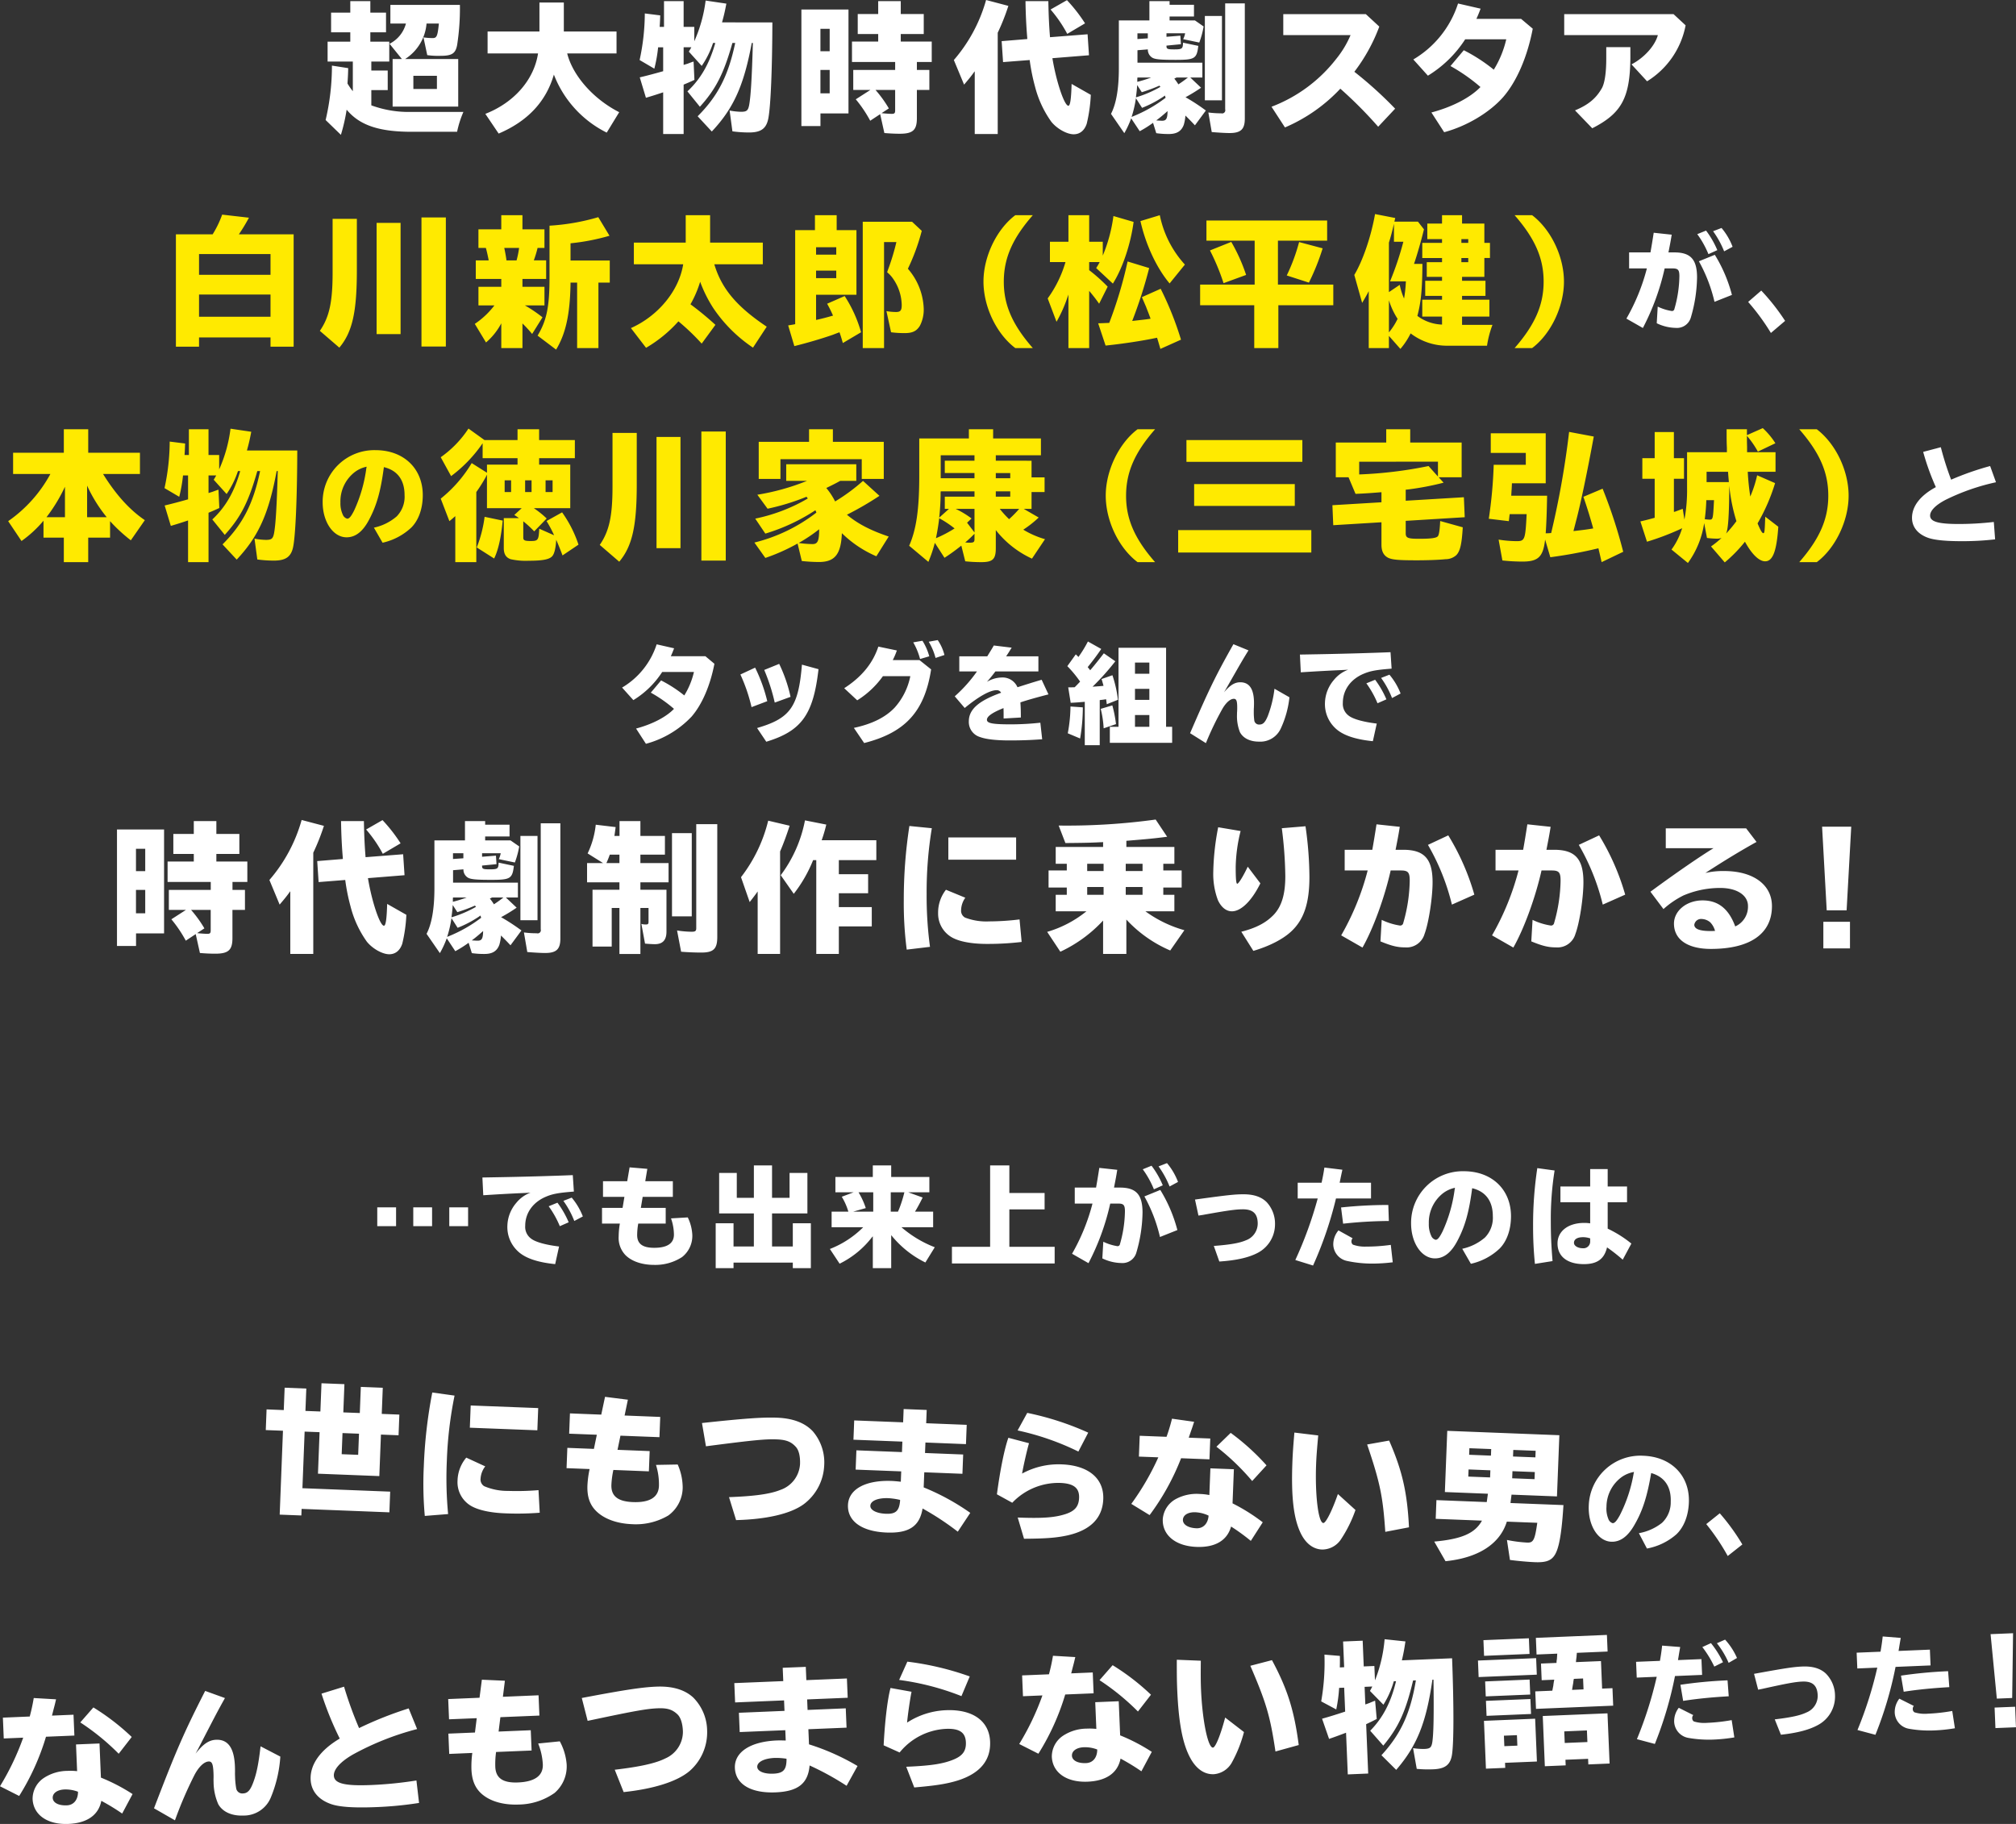
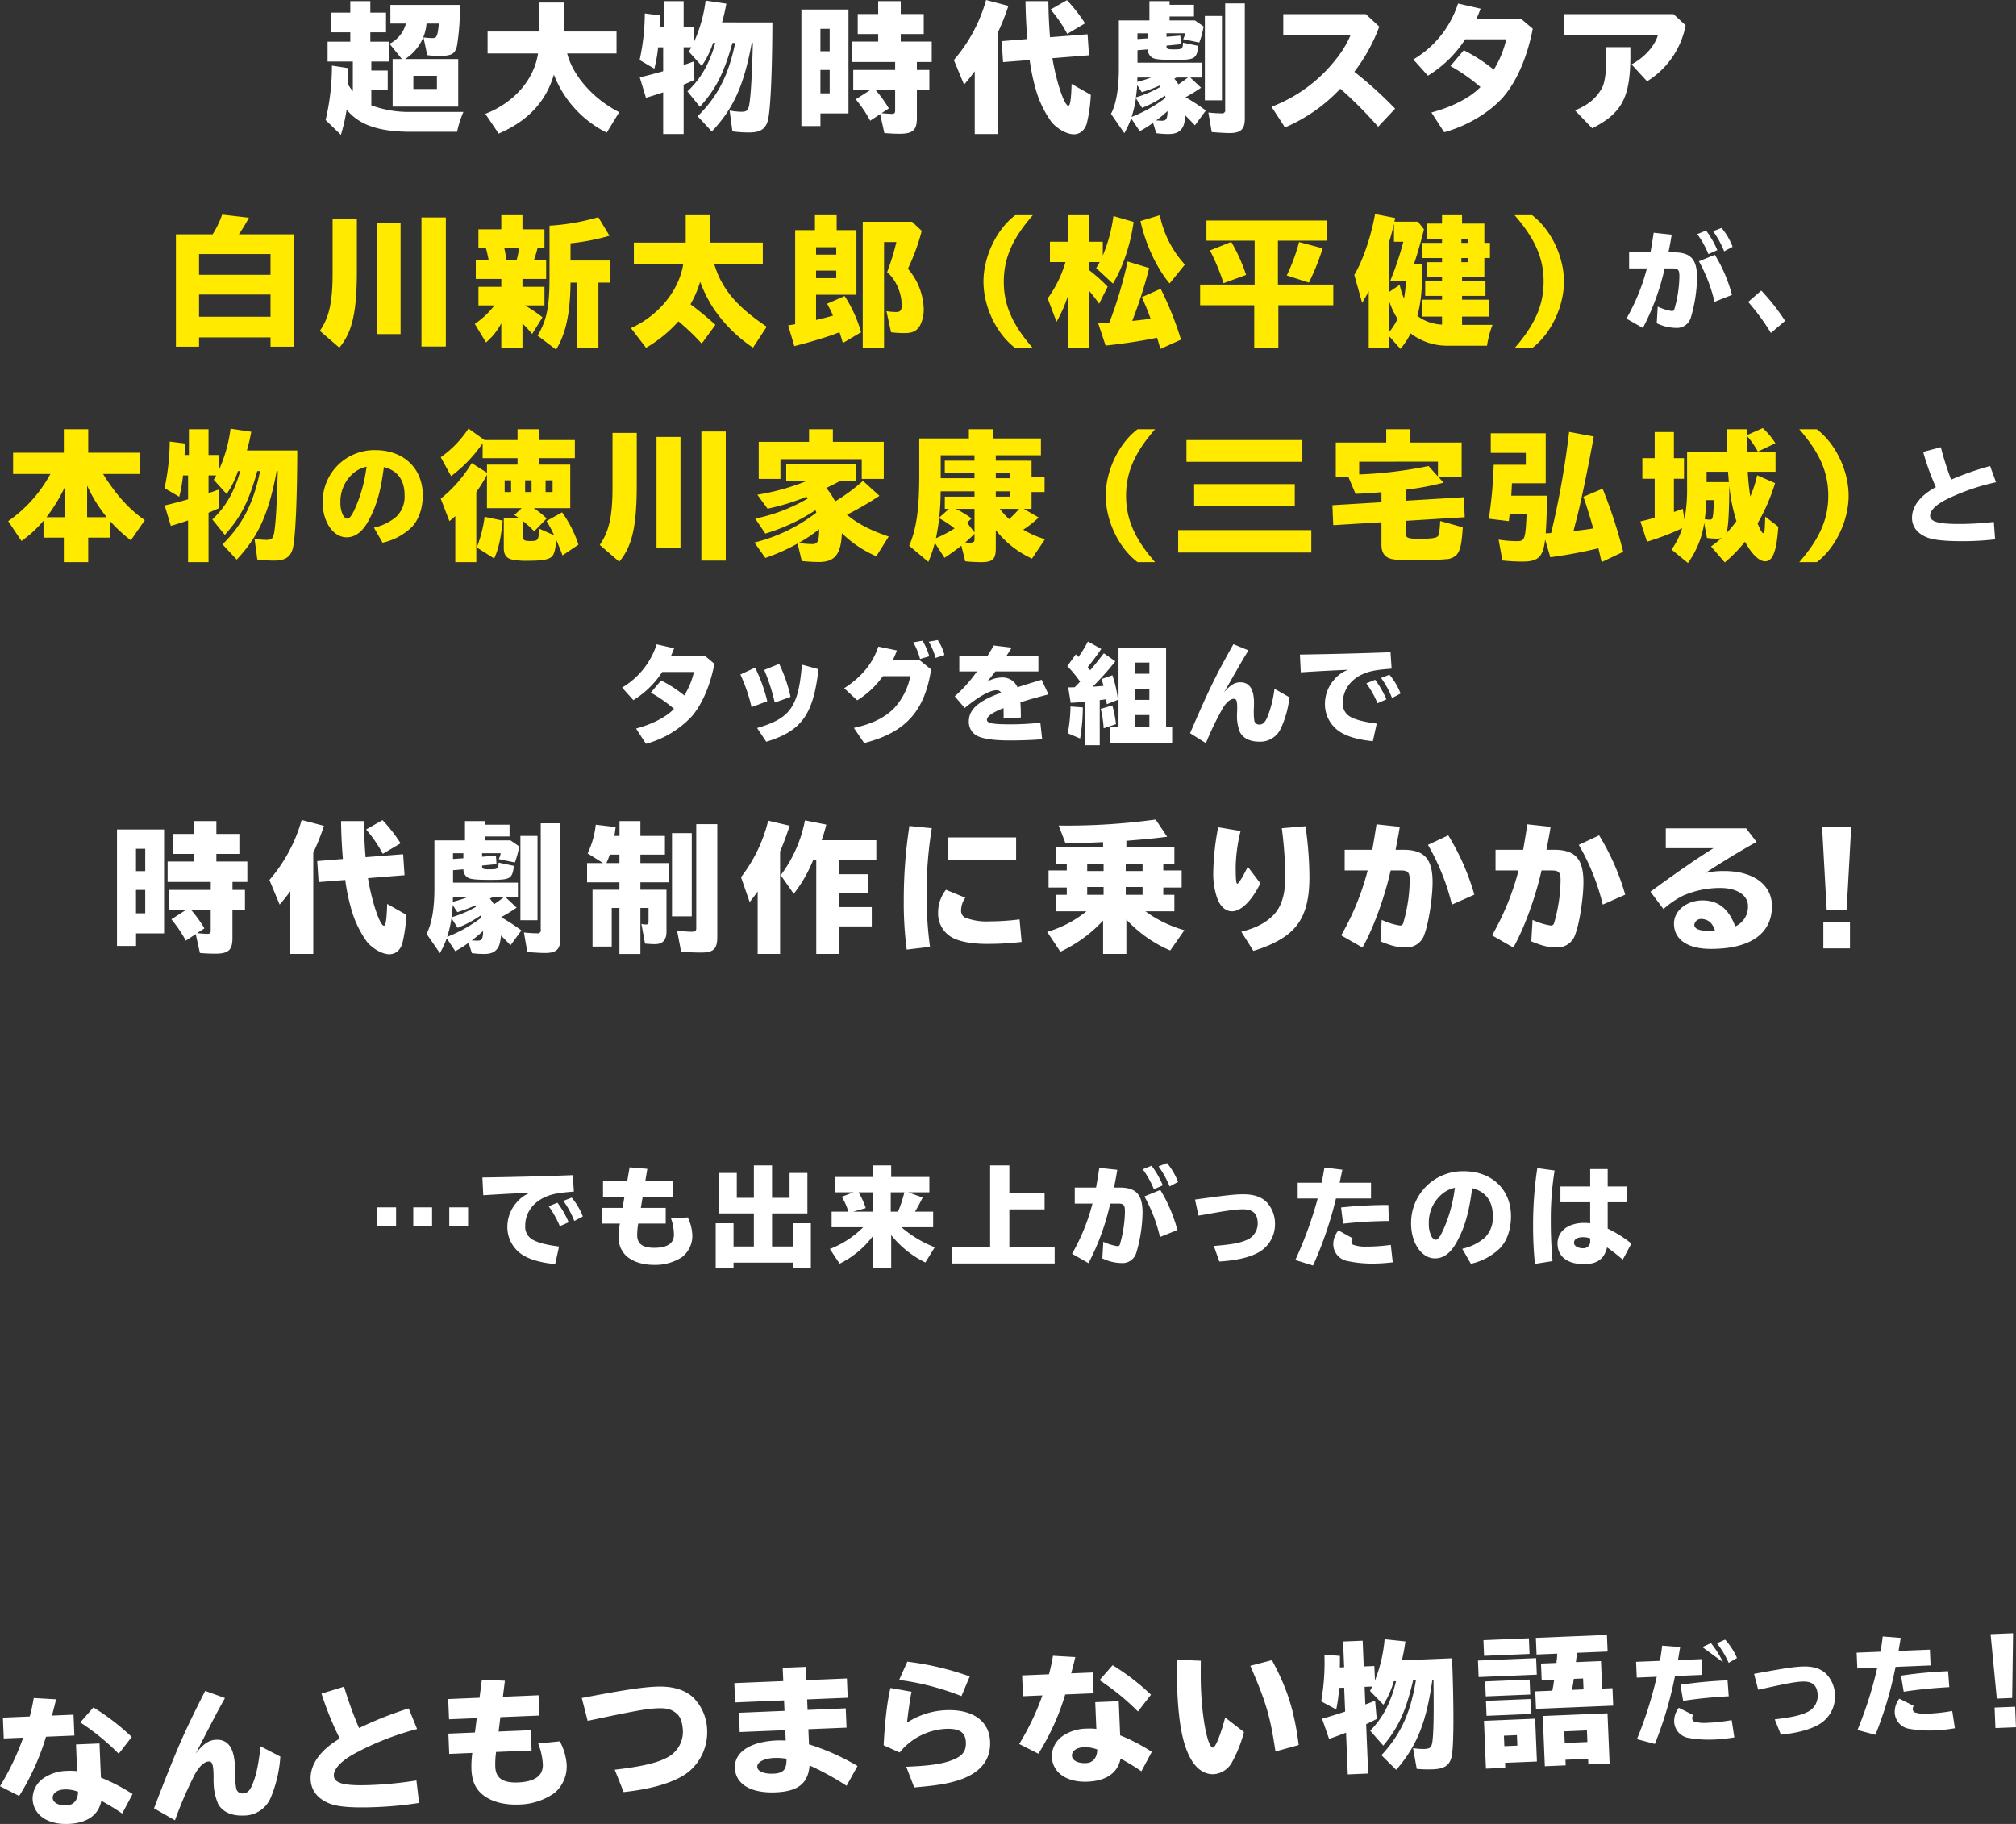
<svg xmlns="http://www.w3.org/2000/svg" id="lead_sp.svg" width="604.125" height="546.59" viewBox="0 0 604.125 546.59">
  <rect x="0" y="0" width="604.125" height="546.59" fill="#333333" stroke="none" />
  <defs>
    <style>
      .cls-1 {
        fill: #fff;
      }

      .cls-1, .cls-2 {
        fill-rule: evenodd;
      }

      .cls-2 {
        fill: #ffea00;
      }
    </style>
  </defs>
  <path id="超大物時代劇スタア_が_と_タッグを組んで_時代劇制作に乗りかかる_" data-name="超大物時代劇スタア 　　　　　　　　　　が、 　　　　　　　　　　　　　と タッグを組んで 時代劇制作に乗りかかる！  " class="cls-1" d="M185.366,1044.03h4.914v-5.87h-4.914v-2.68h5.376v-5.96h-5.67v-2.8h4.7v-5.91h-4.7v-3.44h-6.007v3.44h-5.754v5.91h5.754v2.8h-6.8v5.96h7.56v8.88a18.941,18.941,0,0,1-1.6-2.3c0.126-2.1.168-2.47,0.21-4.61l-4.872-.76a70.79,70.79,0,0,1-1.89,16.31l4.578,4.44a54.629,54.629,0,0,0,1.722-7.54c3.739,4.52,9.367,6.54,18.817,6.62h14.281a30.088,30.088,0,0,1,1.89-5.95H197.336a32.5,32.5,0,0,1-11.97-1.97v-4.57Zm20.245-19.95c-0.378,3.73-.63,4.36-1.848,4.36a18.978,18.978,0,0,1-2.772-.21l1.134,5.32a23.744,23.744,0,0,0,3.948.21c3.444,0,4.494-.67,5-3.19a71.555,71.555,0,0,0,.84-12.07H191.078v5.58h4.662a9.5,9.5,0,0,1-4.914,6.07l3.7,4.57H191.75v14.25h19.657v-14.25H195.488a13.951,13.951,0,0,0,6.427-10.64h3.7Zm-7.645,15.67h7.057v3.94h-7.057v-3.94Zm60.882-6.7v-6.58H243.055v-8.68h-7.308v8.68H220.206v6.58h15.121c-1.218,7.88-7.141,14.71-15.793,18.1l3.99,5.91c8.737-3.73,14.2-9.59,16.549-17.68a32.427,32.427,0,0,0,15.835,17.39l3.738-6.12c-7.686-3.9-13.9-10.9-15.583-17.6h14.785Zm40.855-3.15c-0.294,10.52-.63,16.1-1.134,18.74-0.336,1.55-.756,1.89-2.436,1.89a20.1,20.1,0,0,1-3.4-.38l0.841,6.24a37.242,37.242,0,0,0,4.956.34c3.612,0,5.208-1.17,5.8-4.19,0.714-3.65,1.176-14.8,1.218-28.8H290.462c0.63-2.26.882-3.44,1.3-5.62l-6.216-.92a42.851,42.851,0,0,1-3.4,12.2v-4.32h-3.192v-7.71h-5.881v7.71h-1.3c0.042-.71.084-1,0.168-3.44l-4.62-.58a66.967,66.967,0,0,1-1.554,13.96l4.41,2.59a43.716,43.716,0,0,0,1.134-6.41h1.512v7.17c-2.226.63-4.83,1.34-7.014,1.84l1.848,6.12c1.974-.58,3.15-0.96,5.166-1.63v12.49h6.133v-14.8c1.3-.54,1.974-0.83,3.234-1.42l-0.252-5.49c-0.546.16-.966,0.33-1.092,0.37l-0.672.26-1.218.37v-5.28h2.31c-0.21.38-.336,0.59-0.756,1.3l3.864,4.28a26.924,26.924,0,0,0,3.4-6.88h0.672c-1.764,6.25-4.41,10.82-8.358,14.51l3.738,4.61c4.788-5.29,7.14-9.9,9.745-19.12h0.84c-2.059,9.81-5.209,15.93-11.257,21.97l4.242,4.57c6.553-6.96,9.619-13.84,11.971-26.54H299.7Zm38.146,21.34,1.26,5.66c1.512,0.12,3.024.21,4.62,0.21,3.906,0,5.124-1.09,5.124-4.66v-8.46h3.738v-6h-3.738v-2.39h4.452v-6.12h-9.282v-2.26h6.888v-5.99h-6.888v-3.86h-6.762v3.86h-6.133v5.99h6.133v2.26h-7.855v6.12h12.937v2.39H329.784v6h5.124l-4.368,2.8a38.087,38.087,0,0,1,4.326,6.42Zm2.6-1.72a35.847,35.847,0,0,0-3.99-5.53h5.88v6.12c0,0.83-.21,1.04-1.008,1.04-0.63,0-1.848-.08-3.066-0.21Zm-12.1-29.64H314.243v34.92h5.713v-3.77h8.4v-31.15Zm-8.4,5.79h2.772v6.71h-2.772v-6.71Zm0,12.32h2.772v7h-2.772v-7Zm53.128-11.15a65.228,65.228,0,0,0,3.192-8.05l-6.679-1.76a46.691,46.691,0,0,1-9.66,17.99l3.066,7.37c1.428-1.67,2.184-2.6,2.982-3.73a2.67,2.67,0,0,1,.21-0.25v18.78h6.889v-30.35Zm26.167-2.81a47.587,47.587,0,0,0-5.418-6.95l-4.914,2.8a39.627,39.627,0,0,1,5,7.3Zm-16.591,10.99a59.928,59.928,0,0,0,1.6,7.96,31.466,31.466,0,0,0,4.873,10.52c1.68,2.1,4.662,3.77,6.72,3.77,1.848,0,3.234-1.13,3.906-3.18a45.61,45.61,0,0,0,1.218-8.64l-5.754-3.27c-0.126,4.53-.42,6.54-0.966,6.54-1.218,0-3.654-7.33-4.788-14.25l10.962-.88-0.42-6.29-11.257.88c-0.252-3.1-.42-6.2-0.5-10.81H381.4c0.042,3.73.252,7.84,0.5,10.69l0.042,0.67-7.686.63,0.42,6.28Zm46.7,11.15a52.856,52.856,0,0,0,4.662-2.85l-3.234-3.06H434.4v-4.45H414.955v-3.73l3.108-.25a2.8,2.8,0,0,0,1.134,2.35c0.8,0.63,2.436.79,7.141,0.79,5.8,0,6.384-.33,6.846-4.19l-4.578-.96c-0.042,1.84-.252,2.01-2.688,2.01-1.932,0-2.268-.13-2.268-0.96v-0.17l4.326-.42-0.168-2.56-4.158.34v-1.05h5.586a6.511,6.511,0,0,1-.588,1.76l4.83,1.01a26.633,26.633,0,0,0,1.3-4.82l-2.6-1.81h-7.6v-1.17h7.308v-3.52h-7.308v-1.09h-6.049v5.78h-9.156v14.38c0,6.08-.8,10.65-2.352,13.62l3.99,5.79a28.655,28.655,0,0,0,2.058-4.44l2.562,3.85a33.346,33.346,0,0,0,3.99-2.51l0.966,3.1a25.277,25.277,0,0,0,3.781.25c2.352,0,3.738-.84,4.452-2.72a12.679,12.679,0,0,0,.5-2.81l0.252,0.25c0.756,0.75,1.386,1.38,2.6,2.68l3.276-4.44a58.35,58.35,0,0,0-5.586-3.69Zm0.714-5.91c-0.84.67-1.764,1.34-2.856,2.05a16.169,16.169,0,0,0-1.218-1.72c0.21-.08.42-0.21,0.672-0.33h3.4Zm-12.013-11.74-3.108.21v-1.72h3.108v1.51Zm2.52,24.6c1.176-.88,1.933-1.5,3.4-2.8-0.042,2.26-.378,2.89-1.639,2.89C421.885,1053.21,421.423,1053.17,420.583,1053.12Zm-4.242-3.77a33.623,33.623,0,0,0,6.385-3.35l0.462-.34c0.084,0.3.126,0.42,0.21,0.67a42,42,0,0,1-9.7,5.54c-0.21.08-.378,0.16-0.5,0.21a33.511,33.511,0,0,0,1.3-5.62Zm2.73-9.09a38.316,38.316,0,0,1-4.158,1.3v-0.63a4.56,4.56,0,0,1,.042-0.67h4.116Zm-2.814,4.4a48.516,48.516,0,0,0,5.292-1.97,3.151,3.151,0,0,0,.294.37,34.2,34.2,0,0,1-7.35,3.15c0.21-1.55.336-2.73,0.378-3.69Zm24.992-26.62v31.77a0.952,0.952,0,0,1-1.177,1.18,29.314,29.314,0,0,1-3.864-.25l1.008,5.86c1.932,0.17,4.117.3,5.335,0.3,3.4,0,4.578-1.13,4.578-4.36v-34.5h-5.88Zm-6.091,3.77v25.28h5.124v-25.28h-5.124Zm23.5-.54v6.28h20.162a29.724,29.724,0,0,1-4.327,7.17,44.588,44.588,0,0,1-19.363,14.3l4.032,6.2a49.162,49.162,0,0,0,16.591-11.61,126.4,126.4,0,0,1,11.341,11.4l5.082-5.41a118.487,118.487,0,0,0-12.222-11.06,52.323,52.323,0,0,0,7.476-13.54l-4.032-3.73h-24.74Zm71.272,1.42h-13.4c0.547-1.21.757-1.76,1.261-3.06l-6.763-1.55a30.185,30.185,0,0,1-13.4,16.77l4.369,4.86a34.911,34.911,0,0,0,11.172-10.9h12.307a30.178,30.178,0,0,1-3.738,9.1,50.364,50.364,0,0,0-8.989-5.83l-3.99,4.74a53.4,53.4,0,0,1,8.989,6.29c-3.067,3.18-8.4,5.95-14.7,7.63l3.822,5.91c6.762-1.81,13.567-5.87,17.683-10.53,4.074-4.69,7.266-12.11,8.862-20.49Zm12.915-1.42v6.28H570.9c-0.882,3.23-4.116,6.8-7.9,8.77l4.662,5.07a25.206,25.206,0,0,0,11.55-16.77l-3.612-3.35H542.844Zm12.6,9.89v3.31c0,4.19-.42,7.25-1.26,8.89-1.764,3.14-4.074,5.07-8.106,6.75l5.166,5.36c8.736-4.44,11.3-9.05,11.425-20.96v-3.35h-7.225Zm6.846,61.51v4.8h5.325a60.607,60.607,0,0,1-6.137,15.04l4.935,2.81a72.289,72.289,0,0,0,6.527-17.85h2.338c1.688,0,2.078.42,2.078,2.36a36.841,36.841,0,0,1-1.494,9.79,0.727,0.727,0,0,1-.746.62,14.868,14.868,0,0,1-4.254-1.33l-0.292,4.99a13.627,13.627,0,0,0,5.714,1.39,4.32,4.32,0,0,0,4.514-3.14,44.474,44.474,0,0,0,1.851-11.96c0-5.41-1.916-7.52-6.819-7.52h-1.754l0.1-.48c0.487-2.5.584-3.02,0.877-4.83l-5.391-.58c-0.357,2.3-.649,4.08-0.974,5.89h-6.4Zm26.431-.68a26.708,26.708,0,0,0-3.377-5.86l-2.63,1.07a27.9,27.9,0,0,1,3.344,5.99Zm4.383,13.42a44.085,44.085,0,0,0-5.13-12.02l-4.773,1.94a46.448,46.448,0,0,1,4.676,12.15Zm0.195-14.42a19.181,19.181,0,0,0-3.312-5.64l-2.533.97a28.186,28.186,0,0,1,3.312,6.03Zm15.735,22.2a63.675,63.675,0,0,0-7.143-9.08l-3.929,3.4a66.032,66.032,0,0,1,6.819,9.3Zm62.546,60.26a91.378,91.378,0,0,1-10.521.61c-6.169,0-8.572-.71-8.572-2.53,0-1.49,1.721-3.2,4.676-4.73a65,65,0,0,1,15.066-5.25l-1.753-4.86a86.442,86.442,0,0,0-11.69,4.09,89.289,89.289,0,0,1-3.085-9.73l-5.292,1.4a73.563,73.563,0,0,0,3.8,10.56c-4.644,2.5-7.144,5.71-7.144,9.21,0,2.65,1.624,4.76,4.579,5.89,1.915,0.75,5.357,1.1,10.325,1.1a84.386,84.386,0,0,0,10-.55Zm-386.1,40.23H275.124c0.422-.94.585-1.36,0.974-2.37l-5.227-1.19a23.363,23.363,0,0,1-10.359,12.96l3.377,3.76a27.032,27.032,0,0,0,8.638-8.43h9.514a23.33,23.33,0,0,1-2.89,7.03,39.478,39.478,0,0,0-6.949-4.5l-3.085,3.66a40.936,40.936,0,0,1,6.949,4.86c-2.37,2.46-6.494,4.6-11.365,5.9l2.955,4.57a29.254,29.254,0,0,0,13.67-8.14c3.15-3.62,5.618-9.36,6.852-15.84Zm18.545,13.48a47.831,47.831,0,0,0-3.637-10.05l-4.416,2.05a50.5,50.5,0,0,1,3.344,9.78Zm6.981-1.3a44.255,44.255,0,0,0-3.41-9.88l-4.481,1.82a57.023,57.023,0,0,1,3.15,9.78Zm-7.274,13.45c10.553-3.21,14.093-8.1,15.651-21.74l-4.968-1.36c-1.039,12.64-3.474,16.1-13.443,18.99Zm45.917-24.46h-8.02a22.146,22.146,0,0,0,1.234-2.89l-5.552-1.16c-1.656,5.02-5,9.1-10.229,12.47l3.9,3.63a26.934,26.934,0,0,0,7.695-7.23h8.215a19.945,19.945,0,0,1-4.675,9.4c-2.76,2.92-6.787,4.93-12.242,6.09l3.085,4.54c12.371-3.14,18.119-9.49,20.067-22.07Zm2.923-1.14a17.288,17.288,0,0,0-2.046-4.66l-2.76.48a19.956,19.956,0,0,1,2.046,4.99Zm4.546-.39a13.891,13.891,0,0,0-2.014-4.47l-2.695.49a18.682,18.682,0,0,1,2.046,4.86Zm4.452,0.39v4.54h5.292a42.348,42.348,0,0,1-6.656,7.45l2.987,3.5c4.156-3.43,7.566-5.34,9.546-5.34a1.461,1.461,0,0,1,1.364.77c-6.721,2.4-9.676,4.99-9.676,8.56a4.7,4.7,0,0,0,3.312,4.7c1.818,0.68,4.838,1.03,8.865,1.03,3.539,0,6.2-.09,9.806-0.35l-0.552-4.96a81.839,81.839,0,0,1-8.962.49c-5.39,0-7.046-.33-7.046-1.37s1.656-2.17,4.968-3.5c0.032,0.94.032,1.4,0.032,2.89v0.23l5.163-.3c0-2.23-.033-2.85-0.13-4.53,2.111-.72,5.163-1.56,8.41-2.4l-2.046-4.38c-2.76.81-4.091,1.24-7.241,2.24a4.851,4.851,0,0,0-4.708-2.92,9.081,9.081,0,0,0-4.448,1.3c0.811-.91,1.591-1.85,2.532-3.11h12.891v-4.54H375.6l0.13-.19,0.552-.84,0.649-1.04c0.13-.2.195-0.29,0.325-0.52l-5.358-.65c-0.389.71-.714,1.23-1.818,3.02l-0.13.22h-8.377Zm33.577,9.3h-0.941l0.746,4.64c1.981-.1,2.955-0.2,4.222-0.3v13h4.481v-13.51c0.227-.04.227-0.04,1.039-0.13l0.876-.13c0.065,0.48.13,0.97,0.195,1.49l3.345-1.33a36.528,36.528,0,0,0-1.656-7.36l-3.247,1.14c0.227,0.71.422,1.46,0.584,2.04l-1.4.13c-0.227,0-.487.03-0.812,0.06-0.325,0-.487.04-1.071,0.07a75.046,75.046,0,0,0,6.818-7.62l-3.442-2.39c-1.493,1.94-2.857,3.66-4.091,5.08-0.26-.35-0.422-0.55-0.747-0.94,1.656-2.04,2.955-3.79,4.059-5.44l-3.994-2.24a35.127,35.127,0,0,1-2.565,4.25l-0.26.39c-0.292-.29-0.389-0.39-0.811-0.78l-2.533,3.53a34.665,34.665,0,0,1,3.831,4.64c-0.844.9-1.136,1.19-1.623,1.68Zm28.38-11.86H409.274v23.69h-2.6v4.8h18.671v-4.8h-1.818v-23.69Zm-9.319,4.44h4.318v3.34H414.21v-3.34Zm0,7.88h4.318v3.3H414.21v-3.3Zm0,7.84h4.318v3.53H414.21v-3.53Zm-16.431,7.03a56.2,56.2,0,0,0,.812-9.33l-3.7-.26a45.938,45.938,0,0,1-.811,8.03Zm10.748-4.31a35.99,35.99,0,0,0-1.1-5.61l-3.474,1.04a30.546,30.546,0,0,1,.877,5.83Zm26.941,5.7a91.436,91.436,0,0,1,5.033-10.43c1.071-1.78,2.305-2.85,3.344-2.85,0.779,0,1.007.65,1.007,2.65,0,0.26,0,.65-0.033,1.2-0.032.39-.032,0.75-0.032,0.94a13.029,13.029,0,0,0,.877,5.19c0.941,1.81,3.019,2.85,5.682,2.85a6.75,6.75,0,0,0,6.591-3.99,29.446,29.446,0,0,0,2.566-9.3l-4.481-2.56a33.884,33.884,0,0,1-2.013,8.2c-0.78,1.88-1.429,2.53-2.5,2.53a1.435,1.435,0,0,1-1.526-1.13,18.434,18.434,0,0,1-.162-2.76c0-.39,0-0.78.032-1.17,0.033-.84.033-1,0.033-1.36,0-4.21-1.364-6.25-4.124-6.25-1.656,0-3.052.87-4.871,3.01l0.52-.87,0.779-1.36c3.832-6.71,4.189-7.33,6.04-10.34l-4.514-1.85c-5.292,9.4-7.241,13.35-12.988,26.67Zm28.181-26.54,0.26,5.32c3.994-.26,7.371-0.46,13.021-0.71l1.169-.07a9.9,9.9,0,0,0-4.286,3.08,10.959,10.959,0,0,0-2.663,6.8,9.889,9.889,0,0,0,3.085,7.62c2.143,2.07,5.812,3.37,11.267,3.92l1.169-5.28c-4.026-.49-7.078-1.33-8.41-2.37a4.357,4.357,0,0,1-1.753-3.85c0-3.86,2.37-7.13,6.332-8.75,1.948-.81,3.734-1.14,8.28-1.49l-0.325-4.93c-6.364.26-15.391,0.52-25.327,0.68Zm25.912,13.42a28.132,28.132,0,0,0-3.377-5.87l-2.63,1.07a29.284,29.284,0,0,1,3.345,5.97Zm4.254-1.75a20.043,20.043,0,0,0-3.345-5.64l-2.5.97a26.728,26.728,0,0,1,3.28,6.03Zm-361.061,72.1,1.26,5.66c1.512,0.13,3.024.21,4.62,0.21,3.907,0,5.125-1.09,5.125-4.65v-8.47H147.5v-5.99h-3.738v-2.39h4.452v-6.12h-9.283v-2.27h6.889v-5.99h-6.889v-3.86h-6.762v3.86h-6.132v5.99h6.132v2.27h-7.854v6.12h12.936v2.39H124.69v5.99h5.124l-4.368,2.81a38.407,38.407,0,0,1,4.326,6.41Zm2.6-1.72a36.34,36.34,0,0,0-3.99-5.53h5.88v6.12c0,0.84-.21,1.05-1.008,1.05-0.63,0-1.848-.09-3.066-0.21Zm-12.1-29.63H109.149v34.91h5.712v-3.77h8.4v-31.14Zm-8.4,5.78h2.772v6.71h-2.772v-6.71Zm0,12.33h2.772v7h-2.772v-7Zm53.128-11.15a65.863,65.863,0,0,0,3.192-8.05l-6.678-1.76a46.636,46.636,0,0,1-9.661,17.98l3.067,7.38c1.428-1.68,2.184-2.6,2.982-3.73a2.036,2.036,0,0,1,.21-0.26v18.78h6.888v-30.34Zm26.168-2.81a47.236,47.236,0,0,0-5.419-6.96l-4.914,2.81a39.191,39.191,0,0,1,5,7.29Zm-16.591,10.98a59.223,59.223,0,0,0,1.6,7.96,31.486,31.486,0,0,0,4.872,10.52c1.68,2.1,4.662,3.78,6.72,3.78,1.848,0,3.235-1.13,3.907-3.19a45.471,45.471,0,0,0,1.218-8.63l-5.755-3.27c-0.126,4.52-.42,6.54-0.966,6.54-1.218,0-3.654-7.34-4.788-14.26l10.963-.88-0.42-6.28-11.257.88c-0.252-3.11-.42-6.21-0.5-10.82h-6.846c0.042,3.73.252,7.84,0.5,10.69l0.042,0.67-7.687.63,0.42,6.29Zm46.7,11.15a48.612,48.612,0,0,0,4.663-2.85l-3.235-3.06h3.613v-4.44H209.861v-3.73l3.108-.26a2.782,2.782,0,0,0,1.134,2.35c0.8,0.63,2.436.8,7.14,0.8,5.8,0,6.384-.34,6.847-4.19l-4.579-.97c-0.042,1.85-.252,2.01-2.688,2.01-1.932,0-2.268-.12-2.268-0.96v-0.17l4.326-.42-0.168-2.55-4.158.33v-1.05h5.586a6.387,6.387,0,0,1-.588,1.76l4.831,1.01a26.633,26.633,0,0,0,1.3-4.82l-2.605-1.8h-7.6v-1.18h7.308v-3.52h-7.308v-1.09h-6.048v5.79h-9.157v14.37c0,6.08-.8,10.65-2.352,13.63l3.99,5.78a28.231,28.231,0,0,0,2.058-4.44l2.563,3.86a34.878,34.878,0,0,0,3.99-2.52l0.966,3.1a25.263,25.263,0,0,0,3.78.25c2.352,0,3.738-.83,4.452-2.72a12.679,12.679,0,0,0,.5-2.81l0.252,0.25c0.756,0.76,1.386,1.39,2.6,2.68l3.277-4.44a60.337,60.337,0,0,0-5.587-3.69Zm0.714-5.91c-0.84.67-1.764,1.34-2.856,2.05a16.169,16.169,0,0,0-1.218-1.72c0.21-.08.42-0.21,0.672-0.33h3.4Zm-12.012-11.74-3.108.21v-1.72h3.108v1.51Zm2.52,24.61c1.176-.88,1.932-1.51,3.4-2.81-0.042,2.26-.378,2.89-1.638,2.89C216.791,1298.93,216.329,1298.89,215.489,1298.85Zm-4.242-3.78a33.023,33.023,0,0,0,6.384-3.35l0.462-.33c0.084,0.29.126,0.42,0.21,0.67a41.907,41.907,0,0,1-9.7,5.53c-0.21.08-.378,0.17-0.5,0.21a33.156,33.156,0,0,0,1.3-5.62Zm2.73-9.09a38.316,38.316,0,0,1-4.158,1.3v-0.63a4.631,4.631,0,0,1,.042-0.67h4.116Zm-2.814,4.4a48.516,48.516,0,0,0,5.292-1.97,4.8,4.8,0,0,0,.294.38,34.656,34.656,0,0,1-7.35,3.14c0.21-1.55.336-2.72,0.378-3.69Zm24.991-26.62v31.78a0.948,0.948,0,0,1-1.176,1.17,27.7,27.7,0,0,1-3.864-.25l1.008,5.87c1.932,0.16,4.116.29,5.334,0.29,3.4,0,4.578-1.13,4.578-4.36v-34.5h-5.88Zm-6.09,3.78v25.27h5.124v-25.27h-5.124Zm28.162,0c0.126-.72.168-1.14,0.378-2.65l-5.965-.71a26.26,26.26,0,0,1-2.436,8.6l4.62,2.89h-4.788v5.78h9.7v2.22h-8.065v17.02h5.754v-11.57h2.311v13.79H266v-13.79h2.436v4.15c0,0.63-.168.8-0.756,0.8a4.348,4.348,0,0,1-1.386-.17l1.092,5.91c0.966,0.09,2.184.17,2.94,0.17,2.352,0,3.486-1.22,3.486-3.77v-12.54H266v-2.22h8.442v-5.78H266v-2.52h7.35v-5.61H266v-4.45h-6.258v4.45h-1.512Zm1.512,5.61v2.52h-3.907a26.355,26.355,0,0,0,1.008-2.52h2.9Zm15.75-6.45v24.94h5.923V1266.7h-5.923Zm7.267-2.69v31.19c0,0.8-.294,1.05-1.26,1.05a28.873,28.873,0,0,1-4.494-.38l1.218,6.37c2.058,0.17,4.326.25,6.048,0.25,3.654,0,4.788-1.09,4.788-4.65v-33.83h-6.3Zm35.966,10.78v28.12h6.762v-8.25h9.87v-5.79h-9.87v-4.15h8.778v-5.7h-8.778v-4.23H336.7v-5.96H320.317a42.739,42.739,0,0,0,1.386-4.69l-6.385-1.26a39.9,39.9,0,0,1-7.266,16.43l3.906,5.58a41.4,41.4,0,0,0,5.8-10.1h0.966Zm-10.837-2.6c0.966-2.22,1.974-4.95,2.856-7.71l-6.426-1.51a45.1,45.1,0,0,1-8.149,16.93l2.6,7.46c1.05-1.34,1.722-2.22,2.394-3.18v18.73h6.72v-30.72Zm44.916,28.59a113.481,113.481,0,0,1-1.008-15.77,117.524,117.524,0,0,1,1.554-19.78l-6.72-.67a143.854,143.854,0,0,0-1.68,22.26,106.739,106.739,0,0,0,.882,14.79Zm5.5-32.78v6.66H378.59V1268H358.3Zm21.338,24.56a76.481,76.481,0,0,1-9.115.59,17.77,17.77,0,0,1-7.224-1.14,2.332,2.332,0,0,1-1.176-2.26,6.63,6.63,0,0,1,1.26-3.69l-5.8-2.39a11.065,11.065,0,0,0-2.352,6.96,8.194,8.194,0,0,0,4.327,7.42c2.184,1.17,5.8,1.85,10.248,1.85a86.539,86.539,0,0,0,10.459-.59Zm46.394-2.43v-4.95h-3.318V1283h5.5v-5.11h-5.5v-2.01h3.318v-5.03H411.628V1269c6.552-.54,7.98-0.67,12.222-1.21l-3.444-5.16a194.443,194.443,0,0,1-29.066,1.8l2.017,5.24c4.956-.04,7.6-0.08,10.668-0.25h0.294l0.336-.04v1.47h-14.2v5.03h3.319v2.01h-5.461V1283h5.461v2.18h-3.319v4.95h9.2a33.653,33.653,0,0,1-11.761,6.16l3.948,5.95a41.12,41.12,0,0,0,12.811-9.34v10.01h6.973V1292.6a38.613,38.613,0,0,0,13.146,9.27l4.242-6.08a36.423,36.423,0,0,1-11.676-5.66h8.694Zm-9.534-14.25v2.18h-5.04v-2.18h5.04Zm-11.677,0v2.18h-4.914v-2.18h4.914Zm11.677,6.96v2.34h-5.04v-2.34h5.04Zm-11.677,0v2.34h-4.914v-2.34h4.914Zm43.2-6.08c-1.3,2.76-2.73,5.11-3.15,5.11-0.336,0-.462-1.55-0.462-5.11a47.224,47.224,0,0,1,1.47-10.69l-6.72-1.13a76.227,76.227,0,0,0-1.47,13.28,22.353,22.353,0,0,0,1.386,8.56c1.008,2.18,2.52,3.35,4.2,3.35,2.73,0,5.922-3.1,8.526-8.38Zm1.68,25.23c4.7-1.38,8.779-3.44,11.3-5.78,3.822-3.52,5.5-8.51,5.5-16.31a109.781,109.781,0,0,0-1.176-15.26l-7.1.59a121.281,121.281,0,0,1,1.05,14.38c0,5.4-1.092,9.05-3.486,11.57-2.311,2.39-5.251,3.94-9.7,5.07Zm27.367-30.3v6.2h6.889a78.478,78.478,0,0,1-7.939,19.45l6.384,3.65c3.235-5.66,6.679-15.18,8.443-23.1h3.024c2.184,0,2.688.54,2.688,3.06a47.786,47.786,0,0,1-1.932,12.66,0.932,0.932,0,0,1-.966.79,19.093,19.093,0,0,1-5.5-1.71l-0.378,6.45c3.36,1.38,5.124,1.8,7.392,1.8a5.582,5.582,0,0,0,5.838-4.06c1.219-3.23,2.395-10.82,2.395-15.47,0-7-2.479-9.72-8.821-9.72h-2.268l0.126-.63c0.63-3.23.756-3.9,1.134-6.25l-6.972-.75c-0.462,2.97-.84,5.28-1.26,7.63h-8.275Zm38.852,13.45a71.331,71.331,0,0,0-7.812-17.77l-6.09,2.85a67.208,67.208,0,0,1,7.182,17.9Zm6.354-13.45v6.2h6.888a78.44,78.44,0,0,1-7.938,19.45l6.384,3.65c3.235-5.66,6.679-15.18,8.443-23.1h3.024c2.184,0,2.688.54,2.688,3.06a47.786,47.786,0,0,1-1.932,12.66,0.932,0.932,0,0,1-.966.79,19.093,19.093,0,0,1-5.5-1.71l-0.378,6.45c3.36,1.38,5.124,1.8,7.392,1.8a5.582,5.582,0,0,0,5.838-4.06c1.218-3.23,2.394-10.82,2.394-15.47,0-7-2.478-9.72-8.82-9.72h-2.268l0.126-.63c0.63-3.23.756-3.9,1.134-6.25l-6.972-.75c-0.462,2.97-.84,5.28-1.261,7.63h-8.274Zm38.852,13.45a71.331,71.331,0,0,0-7.812-17.77l-6.091,2.85a67.176,67.176,0,0,1,7.183,17.9Zm12.163-19.87v5.95H587.57c-3.948,2.39-11.509,7.59-18.9,13.04l3.906,5.2a26.66,26.66,0,0,1,5.964-4.07,27.971,27.971,0,0,1,11.047-2.26c5,0,8.316,2.18,8.316,5.41a6.468,6.468,0,0,1-3.822,6.12c-1.932-5.29-5.124-7.8-9.786-7.8-4.789,0-8.569,3.1-8.569,6.96,0,4.78,4.116,7.58,11.047,7.58,11.8,0,18.313-4.56,18.313-12.82,0-6.42-5.587-10.52-14.323-10.52a23.819,23.819,0,0,0-5.628.58c5.46-3.56,10.71-6.75,15.331-9.3l-3.109-4.07H573.289ZM588.032,1296c-0.588.04-1.05,0.04-1.386,0.04-3.234,0-4.83-.63-4.83-1.89a2.052,2.052,0,0,1,2.226-1.72,4.156,4.156,0,0,1,2.562,1.01A5.917,5.917,0,0,1,588.032,1296Zm32.078-31.23,1.386,25.07h5.964l1.387-25.07H620.11Zm0.378,28.5v7.97h7.981v-7.97h-7.981Z" transform="translate(-74.094 -1017.03)" />
  <path id="_白川新太郎_松平健_本物の徳川家康_三宅弘城_" data-name=" 白川新太郎（松平健）    本物の徳川家康（三宅弘城）     " class="cls-2" d="M126.808,1087.26v33.66h6.93v-2.77h21.421v2.77h6.93v-33.66H145.667a51.2,51.2,0,0,0,3.024-4.99l-8.023-.92a30.554,30.554,0,0,1-2.856,5.91h-11Zm6.93,5.91h21.421v6.21H133.738v-6.21Zm0,12.12h21.421v6.66H133.738v-6.66Zm40.027-22.68v16.09c0,8.81-.966,13.33-3.822,17.48l5.838,5.03c3.906-4.65,5.251-10.68,5.251-23.18v-15.42h-7.267Zm13.189,1.21v33.33h7.182v-33.33h-7.182Zm13.441-1.63v38.69H207.7v-38.69H200.4Zm36.856,26.36v-5.57h-6.595v-2.35h7.1v-5.57h-3.7a32.611,32.611,0,0,0,1.134-3.73h2.058v-5.58h-6.595v-4.23h-6.342v4.23h-6.846v5.58h2.226c0.252,0.84.5,1.97,0.756,3.22l0.042,0.21,0.042,0.3H216.67v5.57h7.644v2.35h-6.846v5.57h4.788a24.566,24.566,0,0,1-5.88,5.54l3.36,5.57a19.372,19.372,0,0,0,4.578-5.74v7.42h6.342v-7.38a38.744,38.744,0,0,1,2.9,3.15l3.108-4.99a42.256,42.256,0,0,0-4.621-3.19c-0.294-.17-0.5-0.29-0.672-0.38h5.881Zm-11.383-13.49c-0.126-1.01-.462-2.89-0.672-3.73h4.452a26.625,26.625,0,0,1-.756,3.73h-3.024Zm19.195,6.66h1.974v19.62h6.385v-19.62h3.4v-6.62H245.063v-5.16a64.537,64.537,0,0,0,11.677-2.26l-3.36-5.57a65.188,65.188,0,0,1-14.617,2.55v15.51c0,8.8-.84,12.87-3.57,17.44l5.544,4.19c2.9-4.78,4.158-10.6,4.326-19.62v-0.46Zm57.618-5.49v-6.5H286.888v-8.21H279.58v8.21H264.039v6.5h14.785c-1.26,7.92-7.477,15.47-15.667,19.12l4.536,5.91a40.114,40.114,0,0,0,9.7-7.93,66.872,66.872,0,0,1,6.972,6.67l4.116-5.62a92.1,92.1,0,0,0-7.476-6.16,32.627,32.627,0,0,0,2.9-6.75,40.135,40.135,0,0,0,3.906,7.84,43.369,43.369,0,0,0,11.929,11.9l4.116-6.28c-9.03-6.04-13.525-11.41-15.709-18.7h14.533ZM330.738,1086h-5.922v-4.48h-6.511V1086h-5.922v28.17l-0.378.09-0.252.04-1.47.25,1.848,6.2c3.57-.88,8.064-2.18,11.635-3.43,0.21-.09.42-0.17,0.672-0.26,0.378-.16.8-0.29,1.218-0.46,0.336,0.93.546,1.6,1.008,3.23l5.46-3.23a39.293,39.293,0,0,0-4.914-10.85l-5.251,2.3c0.714,1.3,1.093,2.06,1.765,3.56-1.807.51-3.151,0.89-5.083,1.3v-7.54h12.1V1086Zm-6.048,5.12v2.22h-6.049v-2.22h6.049Zm0,7v2.26h-6.049v-2.26h6.049Zm22.723-14.63H332.628v37.85h6.384v-31.77h3.7a69.679,69.679,0,0,1-2.563,8.42l-0.21.63a9.145,9.145,0,0,1,1.807,1.97,14.2,14.2,0,0,1,2.562,7.84c0,1.63-.378,2.1-1.722,2.1a17.794,17.794,0,0,1-2.857-.26l1.386,6.33a29.577,29.577,0,0,0,4.159.25c2.268,0,3.528-.62,4.494-2.22a10.519,10.519,0,0,0,1.134-5.07,19.167,19.167,0,0,0-4.746-11.99,62.61,62.61,0,0,0,4.158-11.36Zm36.181,37.85c-6.09-6.96-8.695-12.87-8.695-19.87,0-7.04,2.563-12.95,8.695-19.95h-5.25c-5.587,4.19-9.535,12.41-9.535,19.87,0,7.54,3.864,15.67,9.535,19.95h5.25Zm10.671-16.05v16.05h6.216V1104.2c1.176,1.38,2.143,2.64,2.983,3.85l2.562-5.11a50.662,50.662,0,0,0-5.545-4.95v-2.43h3.151a18.452,18.452,0,0,1-1.05,1.8l5,4.66c2.9-4.57,5.334-11.82,6.216-18.49l-6.048-1.76a46.365,46.365,0,0,1-3.192,11.86v-4.15h-4.075v-7.96h-6.216v7.96h-5.544v6.08h4.662a35.267,35.267,0,0,1-5.334,10.9l2.646,7a40.827,40.827,0,0,0,3.318-7.46l0.084-.21Zm34.9-8.97a31.036,31.036,0,0,1-7.518-14.8l-5.8,1.76c1.554,7,4.83,14.04,8.737,18.69ZM405.4,1120.59c5-.51,11.13-1.43,15.414-2.35,0.253,0.71.379,1.21,1.009,3.35l6.174-2.77a96.785,96.785,0,0,0-6.09-15.25l-5.629,2.51c0.588,1.34.882,2.06,1.218,2.81,0.462,1.22.882,2.22,1.386,3.65-1.26.21-2.478,0.33-5.5,0.67a139.256,139.256,0,0,0,5.082-15.85l-6.468-1.97a126.716,126.716,0,0,1-5.5,18.4c-1.176.05-2.058,0.09-3.318,0.13Zm51.649-31.44h14.742v-6.04H435.623v6.04h14.449v13.16H433.733v6.2h16.213v12.83h7.225v-12.83h16.465v-6.2H457.045v-13.16Zm-9.535,10.27a52.767,52.767,0,0,0-4.452-9.9l-6.384,2.56a65.8,65.8,0,0,1,4.074,9.81Zm18.817,2.3a68.765,68.765,0,0,0,4.116-10.27l-7.056-1.88a56.578,56.578,0,0,1-3.7,10.01Zm31.493-5.61c0.924-2.65,2.226-7.21,2.982-10.36l-1.806-2.3h-7.057l0.252-1.09-6.048-1.18c-1.176,6.71-3.654,13.96-6.216,18.24l2.352,8.38c1.134-1.93,1.512-2.6,1.974-3.52v17.06H490.3v-3.65l3.444,3.9a22.16,22.16,0,0,0,3.067-4.65,17.926,17.926,0,0,0,11.3,3.69H519.7a30.365,30.365,0,0,1,1.638-6.25h-9.115v-2.47h8.191v-5.07h-8.191v-1.14h7.015v-4.52h-7.015V1100h6.679v-5.65h1.68v-4.53h-1.68v-5.79h-6.679v-2.51H506.22v2.51h-4.41v4.66h4.41v1.13H500.3v4.53h5.922v1.25h-4.578v4.4h4.578v1.18h-5.04v4.52h5.04v1.14H500.3v5.07h5.922v2.39a13.089,13.089,0,0,1-7.392-2.6c1.092-4.11,1.47-7.92,1.512-15.59h-2.52Zm-7.519,8.46v-14.84c0.546-1.67,1.092-3.81,1.512-5.65v5.4h2.815a92.02,92.02,0,0,1-3.991,11.87h4.747a40.524,40.524,0,0,1-.546,5.15,20.453,20.453,0,0,1-1.3-4.11Zm0,2.43a22.047,22.047,0,0,0,2.6,5.58,19.247,19.247,0,0,1-2.6,4.06V1107Zm23.774-18.31v1.13h-2.059v-1.13h2.059Zm0,5.66v1.25h-2.059v-1.25h2.059Zm19.143,26.99c5.586-4.19,9.535-12.41,9.535-19.91s-3.865-15.59-9.535-19.91h-5.25c6.132,7.04,8.694,12.91,8.694,19.91s-2.6,12.91-8.694,19.91h5.25Zm-417.19,37.74v-6.37h-15.5v-7.04H93.221v7.04h-15.2v6.37H89.189a40.993,40.993,0,0,1-12.643,14.13l3.99,5.95a34.815,34.815,0,0,0,6.594-6.08v5.07h6.09v7.34h7.308v-7.34h6.552v-4.94a47.572,47.572,0,0,0,6.217,5.74l4.2-6.04c-4.578-3.1-8.652-7.62-12.517-13.83h11.047Zm-15.835,3.48a43.839,43.839,0,0,0,5.88,9.47h-5.88v-9.47Zm-12.181,9.47a48.84,48.84,0,0,0,5.544-9.13v9.13H88.012Zm69.316-13.83c-0.294,10.52-.63,16.1-1.134,18.74-0.336,1.55-.756,1.88-2.436,1.88a20.019,20.019,0,0,1-3.4-.37l0.84,6.24a37.242,37.242,0,0,0,4.956.34c3.612,0,5.208-1.18,5.8-4.19,0.714-3.65,1.176-14.8,1.218-28.8H148.087c0.63-2.26.883-3.44,1.3-5.62l-6.217-.92a42.851,42.851,0,0,1-3.4,12.2v-4.32h-3.192v-7.71H130.7v7.71h-1.3c0.042-.71.084-1.01,0.168-3.44l-4.62-.58a66.782,66.782,0,0,1-1.554,13.95l4.41,2.6a43.716,43.716,0,0,0,1.134-6.41h1.513v7.17c-2.227.63-4.831,1.34-7.015,1.84l1.848,6.12c1.974-.58,3.15-0.96,5.167-1.63v12.49h6.132v-14.8c1.3-.54,1.974-0.84,3.234-1.42l-0.252-5.49c-0.546.16-.966,0.33-1.092,0.37l-0.672.25-1.218.38v-5.28h2.31c-0.21.38-.336,0.59-0.756,1.3l3.864,4.28a26.924,26.924,0,0,0,3.4-6.88h0.672c-1.764,6.25-4.41,10.82-8.358,14.5l3.738,4.62c4.788-5.29,7.14-9.9,9.745-19.12h0.84c-2.058,9.81-5.209,15.93-11.257,21.97l4.242,4.56c6.553-6.95,9.619-13.83,11.971-26.53h0.336Zm31.408,21.47a18.366,18.366,0,0,0,8.637-4.57c2.176-2.2,3.409-5.67,3.409-9.69,0-8-5.747-13.48-14.157-13.48a15.485,15.485,0,0,0-15.845,15.62c0,5.86,3.149,10.5,7.176,10.5,2.63,0,4.838-1.69,6.689-5.19,2.337-4.37,3.539-8.65,4.481-15.84,4.058,0.97,6.2,3.85,6.2,8.39a8.416,8.416,0,0,1-2.37,6.38,15.445,15.445,0,0,1-6.819,3.37Zm-4.871-22.3a43.763,43.763,0,0,1-3.636,12.61c-0.877,1.75-1.462,2.49-2.079,2.49a1.971,1.971,0,0,1-1.331-1.19,8.1,8.1,0,0,1-.714-3.67,11.083,11.083,0,0,1,4.286-9.1,8.939,8.939,0,0,1,3.572-1.62Zm61.109,11.94v-13.04h-9.325v-1.93H246.36v-5.44H235.649v-3.23h-6.468v3.23h-9.913l-4.788-3.44a31.73,31.73,0,0,1-8.316,8.59l3.108,5.66a41.282,41.282,0,0,0,9.45-9.85v4.48h10.459v1.93h-9.157v2.43l-4.578-2.89a39.681,39.681,0,0,1-9.282,10.65l2.6,6.75c0.882-.72,1.05-0.88,1.764-1.51v13.79h6.3v-21a47.616,47.616,0,0,0,2.856-4.53c0.168-.38.294-0.59,0.336-0.71v10.06h10.417l-2.226,2.05c0.672,0.42.924,0.59,1.386,0.93h-4.536v8.97c0,1.8.63,2.85,2.058,3.35a20.777,20.777,0,0,0,5.46.46c4.242,0,6.258-.42,7.056-1.43,0.588-.71,1.008-2.38,1.134-4.86,0.463,1.05,1.429,3.4,1.891,4.7l4.788-3.23a36.186,36.186,0,0,0-4.914-9.68l-4.663,2.6a36.766,36.766,0,0,1,2.268,4.27l-4.452-1.97c-0.168,3.44-.336,3.69-2.6,3.69-1.764,0-2.184-.21-2.184-1.01v-4.9a33.333,33.333,0,0,1,3.276,3.02l3.738-3.86a28.265,28.265,0,0,0-3.864-3.1h10.921Zm-19.657-8.34h1.932v3.52h-1.932v-3.52Zm14.364,3.52h-2.1v-3.52h2.1v3.52Zm-8.232-3.52h1.932v3.52h-1.932v-3.52Zm-9.283,23.43c1.261-2.56,2.1-6.41,2.563-11.36l-5.419-1.13a38.374,38.374,0,0,1-2.352,9.18Zm35.471-37.64v16.09c0,8.81-.966,13.33-3.822,17.48l5.838,5.03c3.906-4.65,5.25-10.69,5.25-23.18v-15.42h-7.266Zm13.189,1.21v33.33h7.182v-33.33h-7.182Zm13.44-1.63v38.69h7.309v-38.69h-7.309Zm48.44,14.8a56.329,56.329,0,0,1-8.358,6.16,20.707,20.707,0,0,0-2.646-4.03c1.638-.79,3.066-1.51,4.158-2.13h4.83v-4.99h-21v4.99h6.217a69.117,69.117,0,0,1-14.869,4.15l3.066,4.19a67.965,67.965,0,0,0,11.635-3.57l0.126,0.09,0.084,0.12,0.21,0.3a51.885,51.885,0,0,1-15.751,6.03l3.024,4.49a57.393,57.393,0,0,0,15-7,3.647,3.647,0,0,1,.294.71,49.861,49.861,0,0,1-18.565,8.97l3.276,4.61a57.168,57.168,0,0,0,9.66-4.32l1.261,5.24a48.924,48.924,0,0,0,5.124.3c4.788,0,6.636-2.31,6.888-8.64a33.6,33.6,0,0,0,10.333,6.92l3.7-5.91c-5.586-1.89-9.367-3.9-12.517-6.54a94.491,94.491,0,0,0,9.745-5.66Zm-19.279,18.61a48.411,48.411,0,0,0,6.133-4.11c0,3.44-.42,4.44-1.974,4.44A31.667,31.667,0,0,1,313.427,1179.75Zm10.249-30.31v-3.77h-7.14v3.77H301.457v11.11h6.51v-5.91h24.361v5.91h6.6v-11.11H323.676Zm48.823,26.45a29.361,29.361,0,0,0,10.836,8.55l3.906-5.83a26.811,26.811,0,0,1-6.51-2.85,32.1,32.1,0,0,0,4.62-3.64l-4.494-2.6h2.352v-5.03h3.906v-4.4h-3.906v-4.99H372.5v-1.64h13.524v-5.03H371.7v-2.76h-7.267v2.76H349.565v11.15c0,10.11-.882,16.1-3.024,21l5.755,4.83a39.63,39.63,0,0,0,1.932-5.71l2.9,4.49a59.853,59.853,0,0,0,5.04-3.65l1.176,4.7a44.249,44.249,0,0,0,4.83.25c3.4,0,4.327-.88,4.327-4.15v-5.45Zm7.014-6.37a33.911,33.911,0,0,1-2.73,2.81l-0.126.12-0.168.17a29.969,29.969,0,0,1-2.814-3.1h5.838Zm-13.4-9.18H355.992v-6.88h10.122v1.64h-8.9v3.69h8.9v1.55Zm6.385,0v-1.55h4.326v1.55H372.5Zm-6.385,9.18v7.08l-2.226-2.93,1.344-1.26a26.735,26.735,0,0,0-4.788-2.89h5.67Zm0,9.05c0,0.88-.252,1.09-1.386,1.09a8.818,8.818,0,0,1-1.386-.08,35.381,35.381,0,0,0,2.772-2.6v1.59Zm0-14.29v1.59h-8.9v3.65h1.26l-2.94,2.64a67.6,67.6,0,0,0,.42-6.79v-0.38a5.431,5.431,0,0,1,.042-0.71h10.122Zm6.385,0h4.326v1.59H372.5v-1.59Zm-12.349,11.11a37.763,37.763,0,0,1-5.586,2.93c0.462-2.26.8-4.36,0.966-5.99A31.087,31.087,0,0,1,360.15,1175.39Zm60.081,10.1c-6.091-6.96-8.695-12.87-8.695-19.87,0-7.04,2.562-12.95,8.695-19.95H414.98c-5.586,4.19-9.534,12.41-9.534,19.87,0,7.54,3.864,15.67,9.534,19.95h5.251Zm9.394-36.59v6.53h34.736v-6.53H429.625Zm2.31,13.2v6.54h30.158v-6.54H431.935Zm-4.788,13.79v6.71h39.9v-6.71h-39.9Zm68.194-12.11,0.546-.05a86.092,86.092,0,0,0,10.8-2.05l-1.47-1.63H512.1v-10.4H496.685v-3.98H489.5v3.98H474.382v10.4H478.2l2.1,4.98c2.94-.12,4.62-0.25,7.771-0.5v3.02l-14.7.88,0.252,5.99,14.449-.88v6.75c0,1.93.63,3.15,1.932,3.86,1.26,0.63,3.192.79,8.652,0.79,3.108,0,6.637-.12,8.611-0.33a4.8,4.8,0,0,0,3.234-1.22c1.134-1.17,1.638-3.27,1.932-8.34l-6.762-1.88c-0.126,2.64-.336,4.06-0.672,4.52-0.42.59-2.059,0.8-5.671,0.8-3.36,0-3.99-.25-3.99-1.68v-3.69l17.683-1.09-0.252-5.99-17.431,1.05v-3.31Zm-13.945-8.39H505v4.45l-2.815-3.15a126.689,126.689,0,0,1-20.791,2.52v-3.82Zm45.559,10.19,0.084-1.47,0.042-.46,0.084-1.8h10.123v-14.97H520.823v5.87h10.5v3.56h-9.619a135.973,135.973,0,0,1-1.47,16.18l6.006,0.72,0.168-1.51a4.724,4.724,0,0,0,.084-0.59h5.083c-0.378,7.59-.546,8.09-2.941,8.09a35.11,35.11,0,0,1-5.46-.46l1.134,6.25a57.115,57.115,0,0,0,6.049.33c4.662,0,6.132-1.42,6.72-6.33l0.042-.25,1.554,5.28a137.411,137.411,0,0,0,14.407-2.68c0.21,0.92.378,1.55,0.966,4.15l6.468-3.1a148.4,148.4,0,0,0-6.174-18.91l-5.755,2.43c1.051,3.02,2.227,6.84,2.941,9.48-1.722.29-2.646,0.42-5.923,0.79l0.756-2.93c1.344-4.99,3.487-15.3,5.335-25.4l-7.393-1.39a263.317,263.317,0,0,1-5.376,30.31c-0.546.04-1.008,0.08-1.638,0.08,0.21-2.97.336-6.41,0.42-11.27H526.955Zm79.2-7.17v-5.87h-8.527v-1.46l-0.042-1.77v-1.67a27.57,27.57,0,0,1,3.277,4.73l5.25-2.51a22.319,22.319,0,0,0-3.78-4.53l-4.747,2.1v-1.76H591.5c0,2.93,0,3.85.084,5.53v1.34H579.65v10.69a48.368,48.368,0,0,1-.714,9.1l-0.084.37-0.5-3.18c-0.924.33-1.386,0.5-1.932,0.71l-0.378.13-0.336.08v-9.93h3.024v-6.17H575.7v-7.83h-5.754v7.83h-3.7v6.17h3.7v11.69c-2.772.76-3.234,0.84-4.284,1.09l1.974,6.08a77.215,77.215,0,0,0,10.248-3.9l0.294-.17a21.351,21.351,0,0,1-3.192,6.42l4.915,4.02a27.021,27.021,0,0,0,4.872-11.95l0.84,4.45a24.056,24.056,0,0,0,2.814.21,4.174,4.174,0,0,0,1.554-.21,29.579,29.579,0,0,1-3.15,2.55l4.116,4.78a42.162,42.162,0,0,0,6.048-6.2c2.059,3.77,4.243,5.87,6.049,5.87,2.31,0,3.444-3.06,3.948-10.36l-3.906-3.01-0.042.83c-0.126,3.69-.21,4.11-0.546,4.11-0.378,0-.882-0.92-1.722-2.93a57.124,57.124,0,0,0,5.25-12.07l-5.376-2.35a35.491,35.491,0,0,1-2.058,6.37,73.72,73.72,0,0,1-.757-7.42h8.317Zm-13.861,4.36v-0.25a52.21,52.21,0,0,0,2.142,10.69,38.364,38.364,0,0,1-3.108,3.73c0.63-1.18.924-5.41,0.966-14.13v-0.04Zm-6.8-1.26v-3.1h6.426c0.126,1.68.168,2.05,0.252,3.1h-6.678Zm2.226,5.41c-0.294,5.7-.294,5.83-1.386,5.83a12.063,12.063,0,0,1-1.386-.13,55.725,55.725,0,0,0,.462-5.7h2.31Zm30.8,18.57c5.586-4.19,9.535-12.41,9.535-19.91s-3.865-15.59-9.535-19.91h-5.25c6.132,7.04,8.694,12.91,8.694,19.91s-2.6,12.91-8.694,19.91h5.25Z" transform="translate(-74.094 -1017.03)" />
  <path id="_でも出来上がったのは" data-name="…でも出来上がったのは" class="cls-1" d="M187.147,1378.85v5.64h5.638v-5.64h-5.638Zm10.79,0v5.64h5.638v-5.64h-5.638Zm10.79,0v5.64h5.638v-5.64h-5.638Zm9.925-8.95,0.26,5.32c3.985-.26,7.355-0.46,12.993-0.71l1.166-.07a9.874,9.874,0,0,0-4.277,3.08,10.974,10.974,0,0,0-2.657,6.8,9.9,9.9,0,0,0,3.078,7.62c2.139,2.07,5.8,3.37,11.244,3.92l1.166-5.28c-4.017-.49-7.063-1.33-8.392-2.37a4.361,4.361,0,0,1-1.749-3.85c0-3.86,2.365-7.13,6.318-8.75,1.944-.81,3.726-1.14,8.262-1.49l-0.324-4.93c-6.35.26-15.358,0.52-25.273,0.68Zm25.857,13.42a28.108,28.108,0,0,0-3.37-5.87l-2.624,1.07a29.255,29.255,0,0,1,3.337,5.97Zm4.245-1.75a20.06,20.06,0,0,0-3.338-5.64l-2.5.97a26.733,26.733,0,0,1,3.273,6.03Zm14.011-14.71-0.713,4.15h-7.258v4.69h6.416l-0.551,3.31H254.5v4.7h5.347a23.333,23.333,0,0,0-.357,3.79,7.438,7.438,0,0,0,2.074,5.7c1.879,1.85,4.958,2.89,8.554,2.89a14.717,14.717,0,0,0,8.36-2.34,8.056,8.056,0,0,0,3.078-6.64,13.387,13.387,0,0,0-1.361-5.25l-5.022.29a15.013,15.013,0,0,1,.875,4.86c0,2.63-2.009,3.96-5.9,3.96-3.5,0-5.12-1.2-5.12-3.83a20.741,20.741,0,0,1,.324-3.43h8.23v-4.7h-7.452l0.551-3.31h9.04v-4.69h-8.263l0.616-3.7Zm42.684,9.14v-9.72h-5.444V1376h-5.12v-7.46H289.6v12.12h10.4v9.92h-6.092v-6.97h-5.346v13.45h5.346v-1.66H311.67v1.66h5.411v-13.45H311.67v6.97h-6.221v-9.92h10.595v-12.12H310.7V1376h-5.249Zm48.276,8.81v-4.67h-5.444c0.778-1.26,1.588-2.78,2.3-4.24l-4.31-1.56h6.319v-4.6H341.153v-3.46h-5.509v3.46H324.433v4.6h5.444l-3.532,1.33a19.012,19.012,0,0,1,1.977,4.47H323.3v4.67h9.462a28.933,28.933,0,0,1-9.98,6.51l2.916,4.41a27.646,27.646,0,0,0,9.785-8.04l0.1-.09,0.064-.07v9.53h5.509v-9.89a30.207,30.207,0,0,0,10.239,8.2l2.819-4.57a34.007,34.007,0,0,1-9.98-5.99h9.494Zm-8.619-10.47a38.513,38.513,0,0,1-1.653,5.19,4,4,0,0,0-.259.61h-2.171v-5.8h4.083Zm-9.332,0v5.8h-6.027l3.791-1.07a22.676,22.676,0,0,0-2.171-4.73h4.407Zm40.788,0.2v-8.26H370.8v24.39H359.357v4.99h30.782v-4.99H376.562v-11.21h10.563v-4.92H376.562Zm19.6-1.62v4.79h5.314a60.682,60.682,0,0,1-6.124,15.04l4.925,2.82a72.492,72.492,0,0,0,6.513-17.86h2.333c1.685,0,2.074.42,2.074,2.37a36.909,36.909,0,0,1-1.491,9.78,0.717,0.717,0,0,1-.745.62,14.829,14.829,0,0,1-4.245-1.33l-0.291,4.99a13.577,13.577,0,0,0,5.7,1.39,4.31,4.31,0,0,0,4.5-3.14,44.5,44.5,0,0,0,1.847-11.96c0-5.41-1.911-7.51-6.8-7.51h-1.75l0.1-.49c0.486-2.49.584-3.01,0.875-4.83l-5.378-.58c-0.357,2.3-.649,4.08-0.973,5.9h-6.383Zm26.376-.68a26.592,26.592,0,0,0-3.37-5.87l-2.625,1.07a27.979,27.979,0,0,1,3.338,6Zm4.374,13.41a44.151,44.151,0,0,0-5.12-12.02l-4.763,1.94a46.577,46.577,0,0,1,4.666,12.16Zm0.194-14.42a19.325,19.325,0,0,0-3.305-5.64l-2.527.98a28.217,28.217,0,0,1,3.305,6.02Zm5.088,5.28,1.037,4.8,1.263-.19c7.582-1.37,10.013-1.69,12.054-1.69,3.046,0,4.439,1.33,4.439,4.31a5.353,5.353,0,0,1-3.564,4.99c-1.88.81-4.6,1.3-9.591,1.68l1.652,4.67c4.925-.32,8.652-1.13,11.373-2.53a9.652,9.652,0,0,0,5.314-8.58,9.485,9.485,0,0,0-2.5-6.68c-1.587-1.59-3.856-2.36-6.966-2.36-2.527,0-4.893.26-13.35,1.42Zm30.776-5.05v4.73h5.994a117.159,117.159,0,0,1-6.707,18.44l5.314,1.65a112.781,112.781,0,0,0,6.869-20.09h10.5v-4.73h-9.4c0.162-.81.226-1.04,0.291-1.43,0.13-.58.259-1.26,0.454-2.1l0.065-.36-5.379-.65c-0.259,1.69-.421,2.56-0.843,4.54h-7.16Zm13.608,12.28a132.7,132.7,0,0,1,13.707-.81l-0.162-4.8a135.042,135.042,0,0,0-14.16.75Zm14.29,6.35a53.365,53.365,0,0,1-7.453.52,10.554,10.554,0,0,1-3.888-.58,1.186,1.186,0,0,1-.454-0.98,1.344,1.344,0,0,1,.357-0.94l-4.245-2.36a6.529,6.529,0,0,0-1.555,4.18,5.156,5.156,0,0,0,4.05,4.96,35.621,35.621,0,0,0,7.809.81,51.264,51.264,0,0,0,5.962-.39Zm24,5.67a18.31,18.31,0,0,0,8.619-4.57c2.171-2.2,3.4-5.67,3.4-9.69,0-8-5.736-13.48-14.128-13.48a15.485,15.485,0,0,0-15.812,15.62c0,5.87,3.143,10.5,7.161,10.5,2.624,0,4.828-1.68,6.675-5.18,2.333-4.38,3.532-8.65,4.471-15.85,4.05,0.97,6.189,3.86,6.189,8.39a8.451,8.451,0,0,1-2.365,6.39,15.4,15.4,0,0,1-6.8,3.37Zm-4.86-22.29a43.756,43.756,0,0,1-3.629,12.6c-0.875,1.75-1.458,2.5-2.074,2.5a1.988,1.988,0,0,1-1.328-1.2,8.052,8.052,0,0,1-.713-3.66,11.111,11.111,0,0,1,4.277-9.11,9.054,9.054,0,0,1,3.564-1.62Zm40.607-6.09v5.21H541.7v4.73h8.911v6.32a11.581,11.581,0,0,0-1.782-.13c-4.8,0-8,2.47-8,6.16,0,3.89,2.916,6.19,7.906,6.19,3.986,0,6.092-1.52,6.934-5.02a52.351,52.351,0,0,1,4.7,3.69l2.592-4.83a34.734,34.734,0,0,0-7.1-4.47v-7.91h5.8v-4.73h-5.8v-5.21h-5.249Zm0,21.67a2,2,0,0,1-2.2,2.05c-1.49,0-2.657-.72-2.657-1.62,0-1.07,1-1.69,2.69-1.69a6.472,6.472,0,0,1,2.171.36v0.9Zm-11.276,5.9c-0.389-4.76-.519-7.84-0.519-11.86a91.438,91.438,0,0,1,1.134-15.29l-5.184-.71a113.265,113.265,0,0,0-1.264,17.33,110.827,110.827,0,0,0,.551,11.37Z" transform="translate(-74.094 -1017.03)" />
-   <path id="なんともつまらない物語だった_" data-name="なんともつまらない物語だった！" class="cls-1" d="M96.872,1539.8l0.332,8.01a17.777,17.777,0,0,0-2.859-.09,13.074,13.074,0,0,0-7.132,2.14,7.512,7.512,0,0,0-3.351,6.27c0.2,4.77,4.436,7.75,10.722,7.49,5.616-.24,9.042-2.65,9.873-6.92a62.873,62.873,0,0,1,6.245,3.81l3.117-5.84a55.525,55.525,0,0,0-9.483-4.93l-0.424-10.23Zm0.594,14.34,0,0.08c-0.074,2.27-1.356,3.75-3.326,3.83-2.515.11-4.189-.79-4.248-2.22s1.368-2.45,3.547-2.54a10.443,10.443,0,0,1,4.016.68ZM74.96,1531.77l0.259,6.24,5.826-.24a77.817,77.817,0,0,1-6.953,14.56l5.746,2.91a72.186,72.186,0,0,0,8.038-17.75l8.508-.35-0.259-6.25-6.454.27c0.253-.98.252-1.02,0.832-3.23l0.322-1.35,0.072-.3-6.692-.39a54.568,54.568,0,0,1-1.2,5.54Zm38.612,5.79a69.049,69.049,0,0,0-11.492-8.85l-3.928,4.49a70.4,70.4,0,0,1,11.514,9.39Zm12.951,24.98a117.845,117.845,0,0,1,5.937-13.76c1.287-2.36,2.823-3.81,4.164-3.87,1.006-.04,1.334.79,1.441,3.39,0.014,0.33.035,0.83,0.023,1.55-0.021.5,0,.96,0.008,1.22a16.816,16.816,0,0,0,1.41,6.65c1.312,2.3,4.05,3.53,7.487,3.39a8.735,8.735,0,0,0,8.294-5.51,38.331,38.331,0,0,0,2.812-12.16l-5.921-3.08c-0.586,5.11-1.175,8.11-2.159,10.72-0.905,2.47-1.708,3.34-3.091,3.4a1.855,1.855,0,0,1-2.031-1.39,23.6,23.6,0,0,1-.357-3.55c-0.021-.5-0.042-1.01-0.021-1.51,0-1.09-.011-1.3-0.031-1.76-0.225-5.45-2.095-8.02-5.657-7.87-2.138.09-3.893,1.29-6.125,4.16l0.623-1.16,0.933-1.8c4.586-8.88,5.014-9.7,7.241-13.7l-5.924-2.14c-6.328,12.43-8.63,17.65-15.335,35.18Zm72.363-11.94a116.56,116.56,0,0,1-13.546,1.36c-7.963.33-11.1-.46-11.2-2.81-0.08-1.93,2.049-4.24,5.781-6.37a83.374,83.374,0,0,1,19.165-7.59l-2.523-6.19a110.6,110.6,0,0,0-14.869,5.9,113.818,113.818,0,0,1-4.5-12.41l-6.756,2.09a95.544,95.544,0,0,0,5.469,13.46c-5.859,3.47-8.914,7.76-8.727,12.28,0.143,3.44,2.351,6.08,6.226,7.39,2.513,0.86,6.974,1.13,13.386.87a108.266,108.266,0,0,0,12.879-1.25Zm19.607-30.2-0.7,5.41-9.388.39,0.252,6.07,8.3-.34-0.535,4.3-7.963.33,0.252,6.08,6.915-.29a30.412,30.412,0,0,0-.258,4.93c0.134,3.22,1.069,5.53,2.988,7.26,2.53,2.29,6.567,3.46,11.219,3.27a19.068,19.068,0,0,0,10.688-3.46,10.464,10.464,0,0,0,3.625-8.76,17.376,17.376,0,0,0-2.041-6.72l-6.481.65a19.425,19.425,0,0,1,1.392,6.24c0.141,3.39-2.386,5.22-7.416,5.43-4.526.19-6.686-1.28-6.826-4.67a26.771,26.771,0,0,1,.235-4.46l10.645-.44-0.252-6.08-9.639.4,0.535-4.31,11.693-.48-0.252-6.08-10.687.45,0.6-4.81Zm31.7,12.33,1.956-.41c12.111-2.56,15.778-3.22,19-3.35,2.892-.12,4.423.36,5.953,1.81,0.962,0.92,1.539,2.71,1.637,5.05a8.725,8.725,0,0,1-5.246,8.15c-2.92,1.47-7.538,2.5-15.183,3.4l2.67,6.7c9.113-.97,16.074-3.19,19.764-6.32a15.368,15.368,0,0,0,5.254-12.02,14.315,14.315,0,0,0-4.238-10.07c-2.573-2.32-6.228-3.39-11.006-3.19-4.233.17-9.615,0.98-22.319,3.4Zm58.454-15.9,0.165,3.99-14.669.6,0.24,5.79,14.668-.61,0.131,3.14-13.663.57,0.24,5.78,13.662-.56,0.129,3.1c-1.135-.04-1.849-0.05-2.687-0.02-7.922.33-12.744,3.51-12.547,8.25,0.2,4.86,4.807,7.61,12.225,7.3,6.706-.28,9.713-2.67,10.162-8.06a83.277,83.277,0,0,1,11.083,6.09l3.281-5.93a68.953,68.953,0,0,0-14.543-6.49l-0.187-4.53,11.441-.47-0.24-5.79-11.441.48-0.13-3.15,12.154-.5-0.24-5.78-12.154.5-0.165-3.98Zm1.137,27.46,0.006,0.12c-0.043,3.03-1.009,4.03-3.942,4.15-2.808.12-4.775-.72-4.828-2.02-0.061-1.47,2.035-2.56,5.22-2.7a20.751,20.751,0,0,1,3.536.24Zm54.909-24.87a86.81,86.81,0,0,0-18.7-4.43l-2.46,5.48a78.343,78.343,0,0,1,18.673,4.85Zm-21.012,22.79a19.1,19.1,0,0,1,13.855-7.08c4.065-.17,5.879,1.06,6,4.03,0.106,2.56-.966,4.03-3.649,5.15-3.136,1.3-6.765,1.87-14.225,2.18l2.4,6.2c6.568-.56,9.779-1.08,13.054-2.09,6.671-2.13,9.909-6.04,9.676-11.66-0.257-6.2-5.231-9.73-13.236-9.4a23.048,23.048,0,0,0-11.643,3.72c0.2-2.23.883-7.05,1.338-9.25l-6.3-1.13c-0.909,3.4-1.689,9.9-2.059,17.18Zm58.618-15.07,0.332,8.01a17.783,17.783,0,0,0-2.859-.09,13.074,13.074,0,0,0-7.132,2.14,7.512,7.512,0,0,0-3.351,6.27c0.2,4.78,4.436,7.75,10.722,7.49,5.616-.23,9.043-2.64,9.873-6.92a62.889,62.889,0,0,1,6.246,3.81l3.116-5.83a54.869,54.869,0,0,0-9.482-4.94l-0.424-10.23Zm0.594,14.34,0,0.08c-0.073,2.27-1.355,3.75-3.325,3.83-2.515.11-4.189-.79-4.248-2.21s1.368-2.45,3.547-2.54a10.233,10.233,0,0,1,4.016.67Zm-22.506-22.37,0.259,6.24,5.825-.24a77.741,77.741,0,0,1-6.953,14.56l5.746,2.91a72,72,0,0,0,8.039-17.75l8.508-.35-0.259-6.25-6.454.27c0.253-.98.251-1.02,0.832-3.23l0.321-1.35,0.072-.3-6.692-.39a55.386,55.386,0,0,1-1.2,5.55ZM419,1524.9a69.049,69.049,0,0,0-11.492-8.85l-3.928,4.49a70.926,70.926,0,0,1,11.514,9.39Zm22.233,6.84c-1.341,5.14-2.9,8.98-3.657,9.01-1.509.07-3.194-8.18-3.58-17.48-0.094-2.26-.1-4.32-0.061-8.56l-7.191-.29c-0.009,3.82,0,5.96.114,8.81,0.415,10.02,1.6,16.35,3.919,20.62,1.773,3.28,4.237,4.99,7.045,4.87a6.783,6.783,0,0,0,5.437-3.54,39.441,39.441,0,0,0,3.611-9.09Zm22.046,8.24c-1.356-10.44-3.43-16.9-8.024-25.44l-6.479,1.69c4.784,11.1,5.959,15.12,7.53,25.68Zm40.381-19.6c0.143,10.53.039,16.12-.355,18.78-0.271,1.57-.676,1.92-2.352,1.99a19.5,19.5,0,0,1-3.411-.24l1.1,6.21a36.642,36.642,0,0,0,4.96.13c3.6-.15,5.148-1.39,5.609-4.43,0.562-3.67.561-14.84,0.022-28.84l-15.045.62c0.535-2.29.737-3.47,1.066-5.67l-6.241-.66a42.8,42.8,0,0,1-2.889,12.33l-0.179-4.31-3.185.13-0.32-7.71-5.867.24,0.319,7.71-1.3.06c0.013-.72.042-1.01,0.025-3.45l-4.634-.39a67.07,67.07,0,0,1-.972,14.02l4.508,2.41a43.824,43.824,0,0,0,.866-6.46l1.509-.06,0.3,7.17c-2.2.72-4.764,1.54-6.923,2.13l2.1,6.05c1.945-.67,3.1-1.1,5.087-1.85l0.518,12.49,6.118-.26-0.613-14.79c1.277-.6,1.935-0.92,3.168-1.56l-0.479-5.48c-0.538.19-.95,0.38-1.074,0.42l-0.66.28-1.2.43-0.218-5.28,2.305-.1c-0.194.39-.311,0.6-0.7,1.33l4.033,4.12a27.014,27.014,0,0,0,3.11-7.02l0.67-.02c-1.5,6.31-3.952,10.99-7.739,14.84l3.921,4.46c4.559-5.48,6.715-10.19,8.931-19.52l0.839-.03c-1.648,9.89-4.537,16.14-10.322,22.43l4.422,4.39c6.25-7.23,9.024-14.23,10.845-27.02Zm30.465,11.71-15.339.64,0.594,14.33,5.784-.24-0.063-1.51,9.556-.39Zm-9.361,5.09,3.9-.16,0.13,3.14-3.9.16Zm21.851-24.83,9.221-.39-0.207-4.98-21.291.88,0.207,4.99,6.2-.26-0.1,1.6-0.1.63-0.02.55-4.652.19,0.207,4.99,3.772-.16a18.66,18.66,0,0,0-.3,1.9c-0.107.47-.14,0.68-0.278,1.4l-5.113.21,0.217,5.24,23.134-.96-0.217-5.24-3.1.13-0.342-8.25-7.5.31c0.023-.47.087-0.93,0.152-1.39a7.084,7.084,0,0,0,.053-0.76l0.035-.17Zm1.872,7.68,0.136,3.27-3.437.15c0.1-.6.2-1.27,0.235-1.44l0.136-.76,0.026-.38,0.138-.72Zm7.318,10.45-19.4.8,0.623,15.05,6.245-.26-0.069-1.68,6.789-.28,0.07,1.68,6.37-.27Zm-12.958,5.41,6.789-.29,0.145,3.48-6.79.28Zm-24.223-27.34,0.194,4.7,13.621-.57-0.194-4.69Zm0.512,12.37,0.186,4.48,13.328-.55-0.186-4.49Zm0.242,5.82,0.186,4.49,13.327-.56-0.186-4.48Zm-2.39-12.08,0.2,4.95,17.435-.72-0.205-4.95Zm47.38,0.38,0.2,4.73,5.989-.25a116.731,116.731,0,0,1-5.938,18.7l5.378,1.43a112.771,112.771,0,0,0,6.032-20.35l8.126-.34-0.2-4.73-7.026.29c0.128-.81.184-1.04,0.232-1.43,0.106-.59.207-1.28,0.366-2.13l0.05-.36-5.4-.42c-0.189,1.69-.315,2.58-0.654,4.57Zm14.106,11.71c4.092-.65,8.808-1.11,13.662-1.38l-0.36-4.78a133.374,133.374,0,0,0-14.118,1.33Zm14.542,5.76a53.781,53.781,0,0,1-7.426.82,10.423,10.423,0,0,1-3.909-.42,1.163,1.163,0,0,1-.493-0.95,1.337,1.337,0,0,1,.317-0.96l-4.34-2.18a6.527,6.527,0,0,0-1.38,4.24,5.138,5.138,0,0,0,4.252,4.78,35.507,35.507,0,0,0,7.836.49,49.49,49.49,0,0,0,5.941-.64Zm-2.6-17.35a28.971,28.971,0,0,0-3.61-5.72l-2.579,1.18a31.909,31.909,0,0,1,3.584,5.85Zm4.195-1.27a20.1,20.1,0,0,0-3.568-5.5l-2.453,1.08a26.777,26.777,0,0,1,3.52,5.88Zm5.106,4.75,1.234,4.75,1.255-.25c7.52-1.67,9.934-2.1,11.974-2.18,3.044-.13,4.491,1.14,4.614,4.12a5.351,5.351,0,0,1-3.355,5.13c-1.844.89-4.543,1.49-9.513,2.08l1.844,4.6c4.908-.53,8.6-1.49,11.26-3a9.659,9.659,0,0,0,4.954-8.8,9.466,9.466,0,0,0-2.77-6.56c-1.652-1.52-3.95-2.21-7.058-2.08-2.526.11-4.879,0.46-13.281,1.98Zm30.747-6.34,0.2,4.73,5.989-.25a116.731,116.731,0,0,1-5.938,18.7l5.378,1.43a112.525,112.525,0,0,0,6.032-20.35l10.49-.44-0.2-4.73-9.389.39c0.128-.81.184-1.04,0.232-1.43,0.106-.59.207-1.28,0.366-2.13l0.05-.35-5.4-.43c-0.189,1.69-.315,2.58-0.654,4.57Zm14.106,11.71c4.092-.65,8.808-1.11,13.662-1.38l-0.36-4.78a133.374,133.374,0,0,0-14.118,1.33Zm14.542,5.76a53.781,53.781,0,0,1-7.426.82,10.423,10.423,0,0,1-3.909-.42,1.163,1.163,0,0,1-.493-0.95,1.337,1.337,0,0,1,.317-0.96l-4.34-2.18a6.527,6.527,0,0,0-1.38,4.24,5.138,5.138,0,0,0,4.252,4.78,34.907,34.907,0,0,0,7.836.49,49.49,49.49,0,0,0,5.941-.64Zm11.488-23.02,1.871,19.32,4.6-.19,0.266-19.41Zm1.2,22,0.255,6.15,6.151-.25-0.255-6.15Z" transform="translate(-74.094 -1017.03)" />
-   <path id="世にもつまらない男の_" data-name="世にもつまらない男の、" class="cls-1" d="M159.129,1439.6l-5.152-.21-0.242,6.2,5.152,0.2-0.98,25.14,6.492,0.25,0.077-1.97,26.3,1.03,0.242-6.2-26.3-1.03,0.662-16.96,4.481,0.17-0.485,12.44,18.388,0.72,0.485-12.44,5.278,0.21,0.242-6.2-5.278-.21,0.306-7.83-6.576-.26-0.306,7.83-4.942-.19,0.33-8.46-6.87-.27-0.33,8.46-4.482-.17,0.262-6.7-6.492-.26Zm22.544,7.08-0.247,6.33-4.942-.19,0.247-6.33Zm26.706,24.08a113.653,113.653,0,0,1-.39-15.79,117.637,117.637,0,0,1,2.321-19.71l-6.676-.93a144.044,144.044,0,0,0-2.543,22.17,106.95,106.95,0,0,0,.3,14.82Zm6.765-32.54-0.259,6.66,20.231,0.78,0.259-6.66Zm20.321,25.37a77.133,77.133,0,0,1-9.112.23,17.718,17.718,0,0,1-7.161-1.41,2.352,2.352,0,0,1-1.084-2.31,6.6,6.6,0,0,1,1.4-3.63l-5.687-2.62a11.093,11.093,0,0,0-2.617,6.86,8.21,8.21,0,0,0,4.025,7.59c2.132,1.25,5.709,2.07,10.148,2.24a86.036,86.036,0,0,0,10.453-.18Zm19.935-27.96-1.131,5.33-9.382-.37-0.237,6.08,8.293,0.32-0.879,4.24-7.958-.31-0.237,6.08,6.911,0.27a30.36,30.36,0,0,0-.652,4.88c-0.126,3.22.621,5.6,2.393,7.48,2.336,2.48,6.263,3.97,10.913,4.16a19.112,19.112,0,0,0,10.924-2.6,10.436,10.436,0,0,0,4.314-8.43,17.281,17.281,0,0,0-1.494-6.85l-6.507.12a19.419,19.419,0,0,1,.885,6.33c-0.132,3.39-2.8,5.01-7.822,4.81-4.524-.18-6.558-1.81-6.425-5.2a26.9,26.9,0,0,1,.592-4.43l10.639,0.42,0.237-6.07-9.634-.38,0.879-4.24,11.686,0.45,0.237-6.07-10.681-.42,0.982-4.74Zm30.242,14.82,1.982-.26c12.269-1.58,15.974-1.94,19.2-1.81,2.891,0.11,4.377.71,5.784,2.28,0.884,1,1.317,2.82,1.225,5.17a8.717,8.717,0,0,1-5.88,7.69c-3.026,1.23-7.708,1.89-15.4,2.17l2.123,6.88c9.154-.23,16.266-1.88,20.194-4.71a15.324,15.324,0,0,0,6.2-11.54,14.293,14.293,0,0,0-3.413-10.37c-2.376-2.53-5.931-3.88-10.706-4.07-4.23-.16-9.657.21-22.5,1.6Zm59.241-11.16-0.156,3.98-14.66-.57-0.225,5.78,14.66,0.57-0.123,3.14-13.655-.53-0.225,5.78,13.655,0.53-0.121,3.1c-1.128-.12-1.838-0.19-2.676-0.23-7.917-.31-12.975,2.48-13.16,7.21-0.189,4.86,4.178,7.96,11.592,8.25,6.7,0.26,9.889-1.88,10.769-7.21a83.462,83.462,0,0,1,10.551,6.95l3.744-5.64a69.51,69.51,0,0,0-13.965-7.63l0.177-4.53,11.435,0.45,0.225-5.78-11.435-.45,0.123-3.14,12.147,0.48,0.225-5.78-12.146-.48,0.155-3.98Zm-1.071,27.44,0,0.12c-0.285,3.01-1.328,3.94-4.26,3.82-2.806-.11-4.7-1.1-4.646-2.4,0.057-1.47,2.232-2.39,5.415-2.27a20.051,20.051,0,0,1,3.5.52Zm56.382-20.37a86.409,86.409,0,0,0-18.269-5.92l-2.89,5.26a78.8,78.8,0,0,1,18.211,6.33Zm-22.759,21.01a19.105,19.105,0,0,1,14.369-5.94c4.063,0.16,5.771,1.52,5.655,4.5-0.1,2.55-1.286,3.93-4.048,4.83-3.229,1.05-6.889,1.33-14.345,1.04l1.891,6.36c6.588-.04,9.827-0.29,13.171-1.04,6.815-1.58,10.355-5.21,10.574-10.83,0.242-6.2-4.429-10.11-12.43-10.42a22.829,22.829,0,0,0-11.895,2.76c0.379-2.21,1.445-6.95,2.075-9.1l-6.187-1.63c-1.178,3.31-2.477,9.72-3.43,16.94Zm59.371-10.31-0.312,8a17.4,17.4,0,0,0-2.84-.32,13.1,13.1,0,0,0-7.276,1.56,7.513,7.513,0,0,0-3.841,5.97c-0.186,4.78,3.8,8.08,10.079,8.33,5.613,0.22,9.219-1.91,10.39-6.1a59.981,59.981,0,0,1,5.915,4.3l3.573-5.57a56.451,56.451,0,0,0-9.049-5.68l0.4-10.22Zm-0.559,14.32,0,0.09c-0.256,2.25-1.652,3.62-3.62,3.55-2.513-.1-4.109-1.13-4.054-2.55s1.559-2.33,3.738-2.25a10.375,10.375,0,0,1,3.946,1Zm-20.622-24.08-0.243,6.24,5.822,0.22a77.664,77.664,0,0,1-8.1,13.95l5.49,3.36a72.2,72.2,0,0,0,9.432-17.04l8.5,0.33,0.244-6.24-6.451-.25c0.331-.95.333-0.99,1.088-3.15l0.429-1.32,0.1-.29-6.633-.93a54.736,54.736,0,0,1-1.639,5.43Zm38,8.86a69.016,69.016,0,0,0-10.737-9.73l-4.273,4.15a70.718,70.718,0,0,1,10.716,10.28Zm21.391,8.6c-1.747,5.01-3.612,8.71-4.366,8.68-1.508-.06-2.524-8.41-2.161-17.7,0.088-2.27.252-4.32,0.626-8.54l-7.139-.86c-0.317,3.8-.484,5.93-0.595,8.78-0.391,10.01.282,16.42,2.249,20.86,1.5,3.41,3.82,5.3,6.626,5.41a6.744,6.744,0,0,0,5.7-3.09,39.154,39.154,0,0,0,4.327-8.76Zm21.3,9.97c-0.513-10.5-2.059-17.11-5.949-25.99l-6.59,1.17c3.874,11.44,4.721,15.54,5.439,26.18Zm30.733-9.79,13.613,0.53,0.716-18.34-33.592-1.31-0.716,18.34,12.9,0.51-0.35,2.5-15.079-.59-0.219,5.61,13.865,0.54c-2.078,3.78-6,5.52-14.3,6.28l3.379,5.88c9.855-1,16.311-5.19,18.375-11.86l9.131,0.35-0.053.29c-0.692,4.84-1.145,5.71-2.946,5.64a40.382,40.382,0,0,1-6.1-.79l0.9,5.99c2.338,0.31,5.556.6,7.483,0.67,3.854,0.15,5.48-.66,6.551-3.39,0.931-2.35,1.56-6.65,2-13.72l-15.875-.62Zm-12.629-13.91,6.534,0.25-0.076,1.97-6.535-.26Zm-0.248,6.36,6.534,0.26-0.083,2.13-6.535-.25Zm19.77,2.91-6.7-.26,0.083-2.13,6.7,0.26Zm0.255-6.53-6.7-.26,0.076-1.97,6.7,0.26Zm33.428,27.32a18.377,18.377,0,0,0,8.79-4.23c2.255-2.12,3.621-5.53,3.777-9.55,0.313-7.99-5.205-13.69-13.591-14.02a15.475,15.475,0,0,0-16.409,14.99c-0.228,5.86,2.732,10.61,6.746,10.77,2.623,0.1,4.89-1.49,6.872-4.92,2.5-4.28,3.867-8.51,5.086-15.66,4.009,1.13,6.034,4.1,5.857,8.63a8.442,8.442,0,0,1-2.612,6.29,15.5,15.5,0,0,1-6.931,3.1Zm-3.988-22.47a43.8,43.8,0,0,1-4.118,12.46c-0.942,1.71-1.554,2.43-2.169,2.41a1.982,1.982,0,0,1-1.281-1.25,8.1,8.1,0,0,1-.569-3.69,11.11,11.11,0,0,1,4.629-8.93,9.154,9.154,0,0,1,3.624-1.48Zm32.581,21.25a63.37,63.37,0,0,0-6.769-9.34l-4.05,3.24a64.979,64.979,0,0,1,6.436,9.56Z" transform="translate(-74.094 -1017.03)" />
+   <path id="なんともつまらない物語だった_" data-name="なんともつまらない物語だった！" class="cls-1" d="M96.872,1539.8l0.332,8.01a17.777,17.777,0,0,0-2.859-.09,13.074,13.074,0,0,0-7.132,2.14,7.512,7.512,0,0,0-3.351,6.27c0.2,4.77,4.436,7.75,10.722,7.49,5.616-.24,9.042-2.65,9.873-6.92a62.873,62.873,0,0,1,6.245,3.81l3.117-5.84a55.525,55.525,0,0,0-9.483-4.93l-0.424-10.23Zm0.594,14.34,0,0.08c-0.074,2.27-1.356,3.75-3.326,3.83-2.515.11-4.189-.79-4.248-2.22s1.368-2.45,3.547-2.54a10.443,10.443,0,0,1,4.016.68ZM74.96,1531.77l0.259,6.24,5.826-.24a77.817,77.817,0,0,1-6.953,14.56l5.746,2.91a72.186,72.186,0,0,0,8.038-17.75l8.508-.35-0.259-6.25-6.454.27c0.253-.98.252-1.02,0.832-3.23l0.322-1.35,0.072-.3-6.692-.39a54.568,54.568,0,0,1-1.2,5.54Zm38.612,5.79a69.049,69.049,0,0,0-11.492-8.85l-3.928,4.49a70.4,70.4,0,0,1,11.514,9.39Zm12.951,24.98a117.845,117.845,0,0,1,5.937-13.76c1.287-2.36,2.823-3.81,4.164-3.87,1.006-.04,1.334.79,1.441,3.39,0.014,0.33.035,0.83,0.023,1.55-0.021.5,0,.96,0.008,1.22a16.816,16.816,0,0,0,1.41,6.65c1.312,2.3,4.05,3.53,7.487,3.39a8.735,8.735,0,0,0,8.294-5.51,38.331,38.331,0,0,0,2.812-12.16l-5.921-3.08c-0.586,5.11-1.175,8.11-2.159,10.72-0.905,2.47-1.708,3.34-3.091,3.4a1.855,1.855,0,0,1-2.031-1.39,23.6,23.6,0,0,1-.357-3.55c-0.021-.5-0.042-1.01-0.021-1.51,0-1.09-.011-1.3-0.031-1.76-0.225-5.45-2.095-8.02-5.657-7.87-2.138.09-3.893,1.29-6.125,4.16l0.623-1.16,0.933-1.8c4.586-8.88,5.014-9.7,7.241-13.7l-5.924-2.14c-6.328,12.43-8.63,17.65-15.335,35.18Zm72.363-11.94a116.56,116.56,0,0,1-13.546,1.36c-7.963.33-11.1-.46-11.2-2.81-0.08-1.93,2.049-4.24,5.781-6.37a83.374,83.374,0,0,1,19.165-7.59l-2.523-6.19a110.6,110.6,0,0,0-14.869,5.9,113.818,113.818,0,0,1-4.5-12.41l-6.756,2.09a95.544,95.544,0,0,0,5.469,13.46c-5.859,3.47-8.914,7.76-8.727,12.28,0.143,3.44,2.351,6.08,6.226,7.39,2.513,0.86,6.974,1.13,13.386.87a108.266,108.266,0,0,0,12.879-1.25Zm19.607-30.2-0.7,5.41-9.388.39,0.252,6.07,8.3-.34-0.535,4.3-7.963.33,0.252,6.08,6.915-.29a30.412,30.412,0,0,0-.258,4.93c0.134,3.22,1.069,5.53,2.988,7.26,2.53,2.29,6.567,3.46,11.219,3.27a19.068,19.068,0,0,0,10.688-3.46,10.464,10.464,0,0,0,3.625-8.76,17.376,17.376,0,0,0-2.041-6.72l-6.481.65a19.425,19.425,0,0,1,1.392,6.24c0.141,3.39-2.386,5.22-7.416,5.43-4.526.19-6.686-1.28-6.826-4.67a26.771,26.771,0,0,1,.235-4.46l10.645-.44-0.252-6.08-9.639.4,0.535-4.31,11.693-.48-0.252-6.08-10.687.45,0.6-4.81Zm31.7,12.33,1.956-.41c12.111-2.56,15.778-3.22,19-3.35,2.892-.12,4.423.36,5.953,1.81,0.962,0.92,1.539,2.71,1.637,5.05a8.725,8.725,0,0,1-5.246,8.15c-2.92,1.47-7.538,2.5-15.183,3.4l2.67,6.7c9.113-.97,16.074-3.19,19.764-6.32a15.368,15.368,0,0,0,5.254-12.02,14.315,14.315,0,0,0-4.238-10.07c-2.573-2.32-6.228-3.39-11.006-3.19-4.233.17-9.615,0.98-22.319,3.4Zm58.454-15.9,0.165,3.99-14.669.6,0.24,5.79,14.668-.61,0.131,3.14-13.663.57,0.24,5.78,13.662-.56,0.129,3.1c-1.135-.04-1.849-0.05-2.687-0.02-7.922.33-12.744,3.51-12.547,8.25,0.2,4.86,4.807,7.61,12.225,7.3,6.706-.28,9.713-2.67,10.162-8.06a83.277,83.277,0,0,1,11.083,6.09l3.281-5.93a68.953,68.953,0,0,0-14.543-6.49l-0.187-4.53,11.441-.47-0.24-5.79-11.441.48-0.13-3.15,12.154-.5-0.24-5.78-12.154.5-0.165-3.98Zm1.137,27.46,0.006,0.12c-0.043,3.03-1.009,4.03-3.942,4.15-2.808.12-4.775-.72-4.828-2.02-0.061-1.47,2.035-2.56,5.22-2.7a20.751,20.751,0,0,1,3.536.24Zm54.909-24.87a86.81,86.81,0,0,0-18.7-4.43l-2.46,5.48a78.343,78.343,0,0,1,18.673,4.85Zm-21.012,22.79a19.1,19.1,0,0,1,13.855-7.08c4.065-.17,5.879,1.06,6,4.03,0.106,2.56-.966,4.03-3.649,5.15-3.136,1.3-6.765,1.87-14.225,2.18l2.4,6.2c6.568-.56,9.779-1.08,13.054-2.09,6.671-2.13,9.909-6.04,9.676-11.66-0.257-6.2-5.231-9.73-13.236-9.4a23.048,23.048,0,0,0-11.643,3.72c0.2-2.23.883-7.05,1.338-9.25l-6.3-1.13c-0.909,3.4-1.689,9.9-2.059,17.18Zm58.618-15.07,0.332,8.01a17.783,17.783,0,0,0-2.859-.09,13.074,13.074,0,0,0-7.132,2.14,7.512,7.512,0,0,0-3.351,6.27c0.2,4.78,4.436,7.75,10.722,7.49,5.616-.23,9.043-2.64,9.873-6.92a62.889,62.889,0,0,1,6.246,3.81l3.116-5.83a54.869,54.869,0,0,0-9.482-4.94l-0.424-10.23Zm0.594,14.34,0,0.08c-0.073,2.27-1.355,3.75-3.325,3.83-2.515.11-4.189-.79-4.248-2.21s1.368-2.45,3.547-2.54a10.233,10.233,0,0,1,4.016.67Zm-22.506-22.37,0.259,6.24,5.825-.24a77.741,77.741,0,0,1-6.953,14.56l5.746,2.91a72,72,0,0,0,8.039-17.75l8.508-.35-0.259-6.25-6.454.27c0.253-.98.251-1.02,0.832-3.23l0.321-1.35,0.072-.3-6.692-.39a55.386,55.386,0,0,1-1.2,5.55ZM419,1524.9a69.049,69.049,0,0,0-11.492-8.85l-3.928,4.49a70.926,70.926,0,0,1,11.514,9.39Zm22.233,6.84c-1.341,5.14-2.9,8.98-3.657,9.01-1.509.07-3.194-8.18-3.58-17.48-0.094-2.26-.1-4.32-0.061-8.56l-7.191-.29c-0.009,3.82,0,5.96.114,8.81,0.415,10.02,1.6,16.35,3.919,20.62,1.773,3.28,4.237,4.99,7.045,4.87a6.783,6.783,0,0,0,5.437-3.54,39.441,39.441,0,0,0,3.611-9.09Zm22.046,8.24c-1.356-10.44-3.43-16.9-8.024-25.44l-6.479,1.69c4.784,11.1,5.959,15.12,7.53,25.68Zm40.381-19.6c0.143,10.53.039,16.12-.355,18.78-0.271,1.57-.676,1.92-2.352,1.99a19.5,19.5,0,0,1-3.411-.24l1.1,6.21a36.642,36.642,0,0,0,4.96.13c3.6-.15,5.148-1.39,5.609-4.43,0.562-3.67.561-14.84,0.022-28.84l-15.045.62c0.535-2.29.737-3.47,1.066-5.67l-6.241-.66a42.8,42.8,0,0,1-2.889,12.33l-0.179-4.31-3.185.13-0.32-7.71-5.867.24,0.319,7.71-1.3.06c0.013-.72.042-1.01,0.025-3.45l-4.634-.39a67.07,67.07,0,0,1-.972,14.02l4.508,2.41a43.824,43.824,0,0,0,.866-6.46l1.509-.06,0.3,7.17c-2.2.72-4.764,1.54-6.923,2.13l2.1,6.05c1.945-.67,3.1-1.1,5.087-1.85l0.518,12.49,6.118-.26-0.613-14.79c1.277-.6,1.935-0.92,3.168-1.56l-0.479-5.48c-0.538.19-.95,0.38-1.074,0.42l-0.66.28-1.2.43-0.218-5.28,2.305-.1c-0.194.39-.311,0.6-0.7,1.33l4.033,4.12a27.014,27.014,0,0,0,3.11-7.02l0.67-.02c-1.5,6.31-3.952,10.99-7.739,14.84l3.921,4.46c4.559-5.48,6.715-10.19,8.931-19.52l0.839-.03c-1.648,9.89-4.537,16.14-10.322,22.43l4.422,4.39c6.25-7.23,9.024-14.23,10.845-27.02Zm30.465,11.71-15.339.64,0.594,14.33,5.784-.24-0.063-1.51,9.556-.39Zm-9.361,5.09,3.9-.16,0.13,3.14-3.9.16Zm21.851-24.83,9.221-.39-0.207-4.98-21.291.88,0.207,4.99,6.2-.26-0.1,1.6-0.1.63-0.02.55-4.652.19,0.207,4.99,3.772-.16a18.66,18.66,0,0,0-.3,1.9c-0.107.47-.14,0.68-0.278,1.4l-5.113.21,0.217,5.24,23.134-.96-0.217-5.24-3.1.13-0.342-8.25-7.5.31c0.023-.47.087-0.93,0.152-1.39a7.084,7.084,0,0,0,.053-0.76l0.035-.17Zm1.872,7.68,0.136,3.27-3.437.15c0.1-.6.2-1.27,0.235-1.44l0.136-.76,0.026-.38,0.138-.72Zm7.318,10.45-19.4.8,0.623,15.05,6.245-.26-0.069-1.68,6.789-.28,0.07,1.68,6.37-.27Zm-12.958,5.41,6.789-.29,0.145,3.48-6.79.28Zm-24.223-27.34,0.194,4.7,13.621-.57-0.194-4.69Zm0.512,12.37,0.186,4.48,13.328-.55-0.186-4.49Zm0.242,5.82,0.186,4.49,13.327-.56-0.186-4.48Zm-2.39-12.08,0.2,4.95,17.435-.72-0.205-4.95Zm47.38,0.38,0.2,4.73,5.989-.25a116.731,116.731,0,0,1-5.938,18.7l5.378,1.43a112.771,112.771,0,0,0,6.032-20.35l8.126-.34-0.2-4.73-7.026.29c0.128-.81.184-1.04,0.232-1.43,0.106-.59.207-1.28,0.366-2.13l0.05-.36-5.4-.42c-0.189,1.69-.315,2.58-0.654,4.57Zm14.106,11.71c4.092-.65,8.808-1.11,13.662-1.38l-0.36-4.78a133.374,133.374,0,0,0-14.118,1.33Zm14.542,5.76a53.781,53.781,0,0,1-7.426.82,10.423,10.423,0,0,1-3.909-.42,1.163,1.163,0,0,1-.493-0.95,1.337,1.337,0,0,1,.317-0.96l-4.34-2.18a6.527,6.527,0,0,0-1.38,4.24,5.138,5.138,0,0,0,4.252,4.78,35.507,35.507,0,0,0,7.836.49,49.49,49.49,0,0,0,5.941-.64Zm-2.6-17.35a28.971,28.971,0,0,0-3.61-5.72l-2.579,1.18Zm4.195-1.27a20.1,20.1,0,0,0-3.568-5.5l-2.453,1.08a26.777,26.777,0,0,1,3.52,5.88Zm5.106,4.75,1.234,4.75,1.255-.25c7.52-1.67,9.934-2.1,11.974-2.18,3.044-.13,4.491,1.14,4.614,4.12a5.351,5.351,0,0,1-3.355,5.13c-1.844.89-4.543,1.49-9.513,2.08l1.844,4.6c4.908-.53,8.6-1.49,11.26-3a9.659,9.659,0,0,0,4.954-8.8,9.466,9.466,0,0,0-2.77-6.56c-1.652-1.52-3.95-2.21-7.058-2.08-2.526.11-4.879,0.46-13.281,1.98Zm30.747-6.34,0.2,4.73,5.989-.25a116.731,116.731,0,0,1-5.938,18.7l5.378,1.43a112.525,112.525,0,0,0,6.032-20.35l10.49-.44-0.2-4.73-9.389.39c0.128-.81.184-1.04,0.232-1.43,0.106-.59.207-1.28,0.366-2.13l0.05-.35-5.4-.43c-0.189,1.69-.315,2.58-0.654,4.57Zm14.106,11.71c4.092-.65,8.808-1.11,13.662-1.38l-0.36-4.78a133.374,133.374,0,0,0-14.118,1.33Zm14.542,5.76a53.781,53.781,0,0,1-7.426.82,10.423,10.423,0,0,1-3.909-.42,1.163,1.163,0,0,1-.493-0.95,1.337,1.337,0,0,1,.317-0.96l-4.34-2.18a6.527,6.527,0,0,0-1.38,4.24,5.138,5.138,0,0,0,4.252,4.78,34.907,34.907,0,0,0,7.836.49,49.49,49.49,0,0,0,5.941-.64Zm11.488-23.02,1.871,19.32,4.6-.19,0.266-19.41Zm1.2,22,0.255,6.15,6.151-.25-0.255-6.15Z" transform="translate(-74.094 -1017.03)" />
</svg>